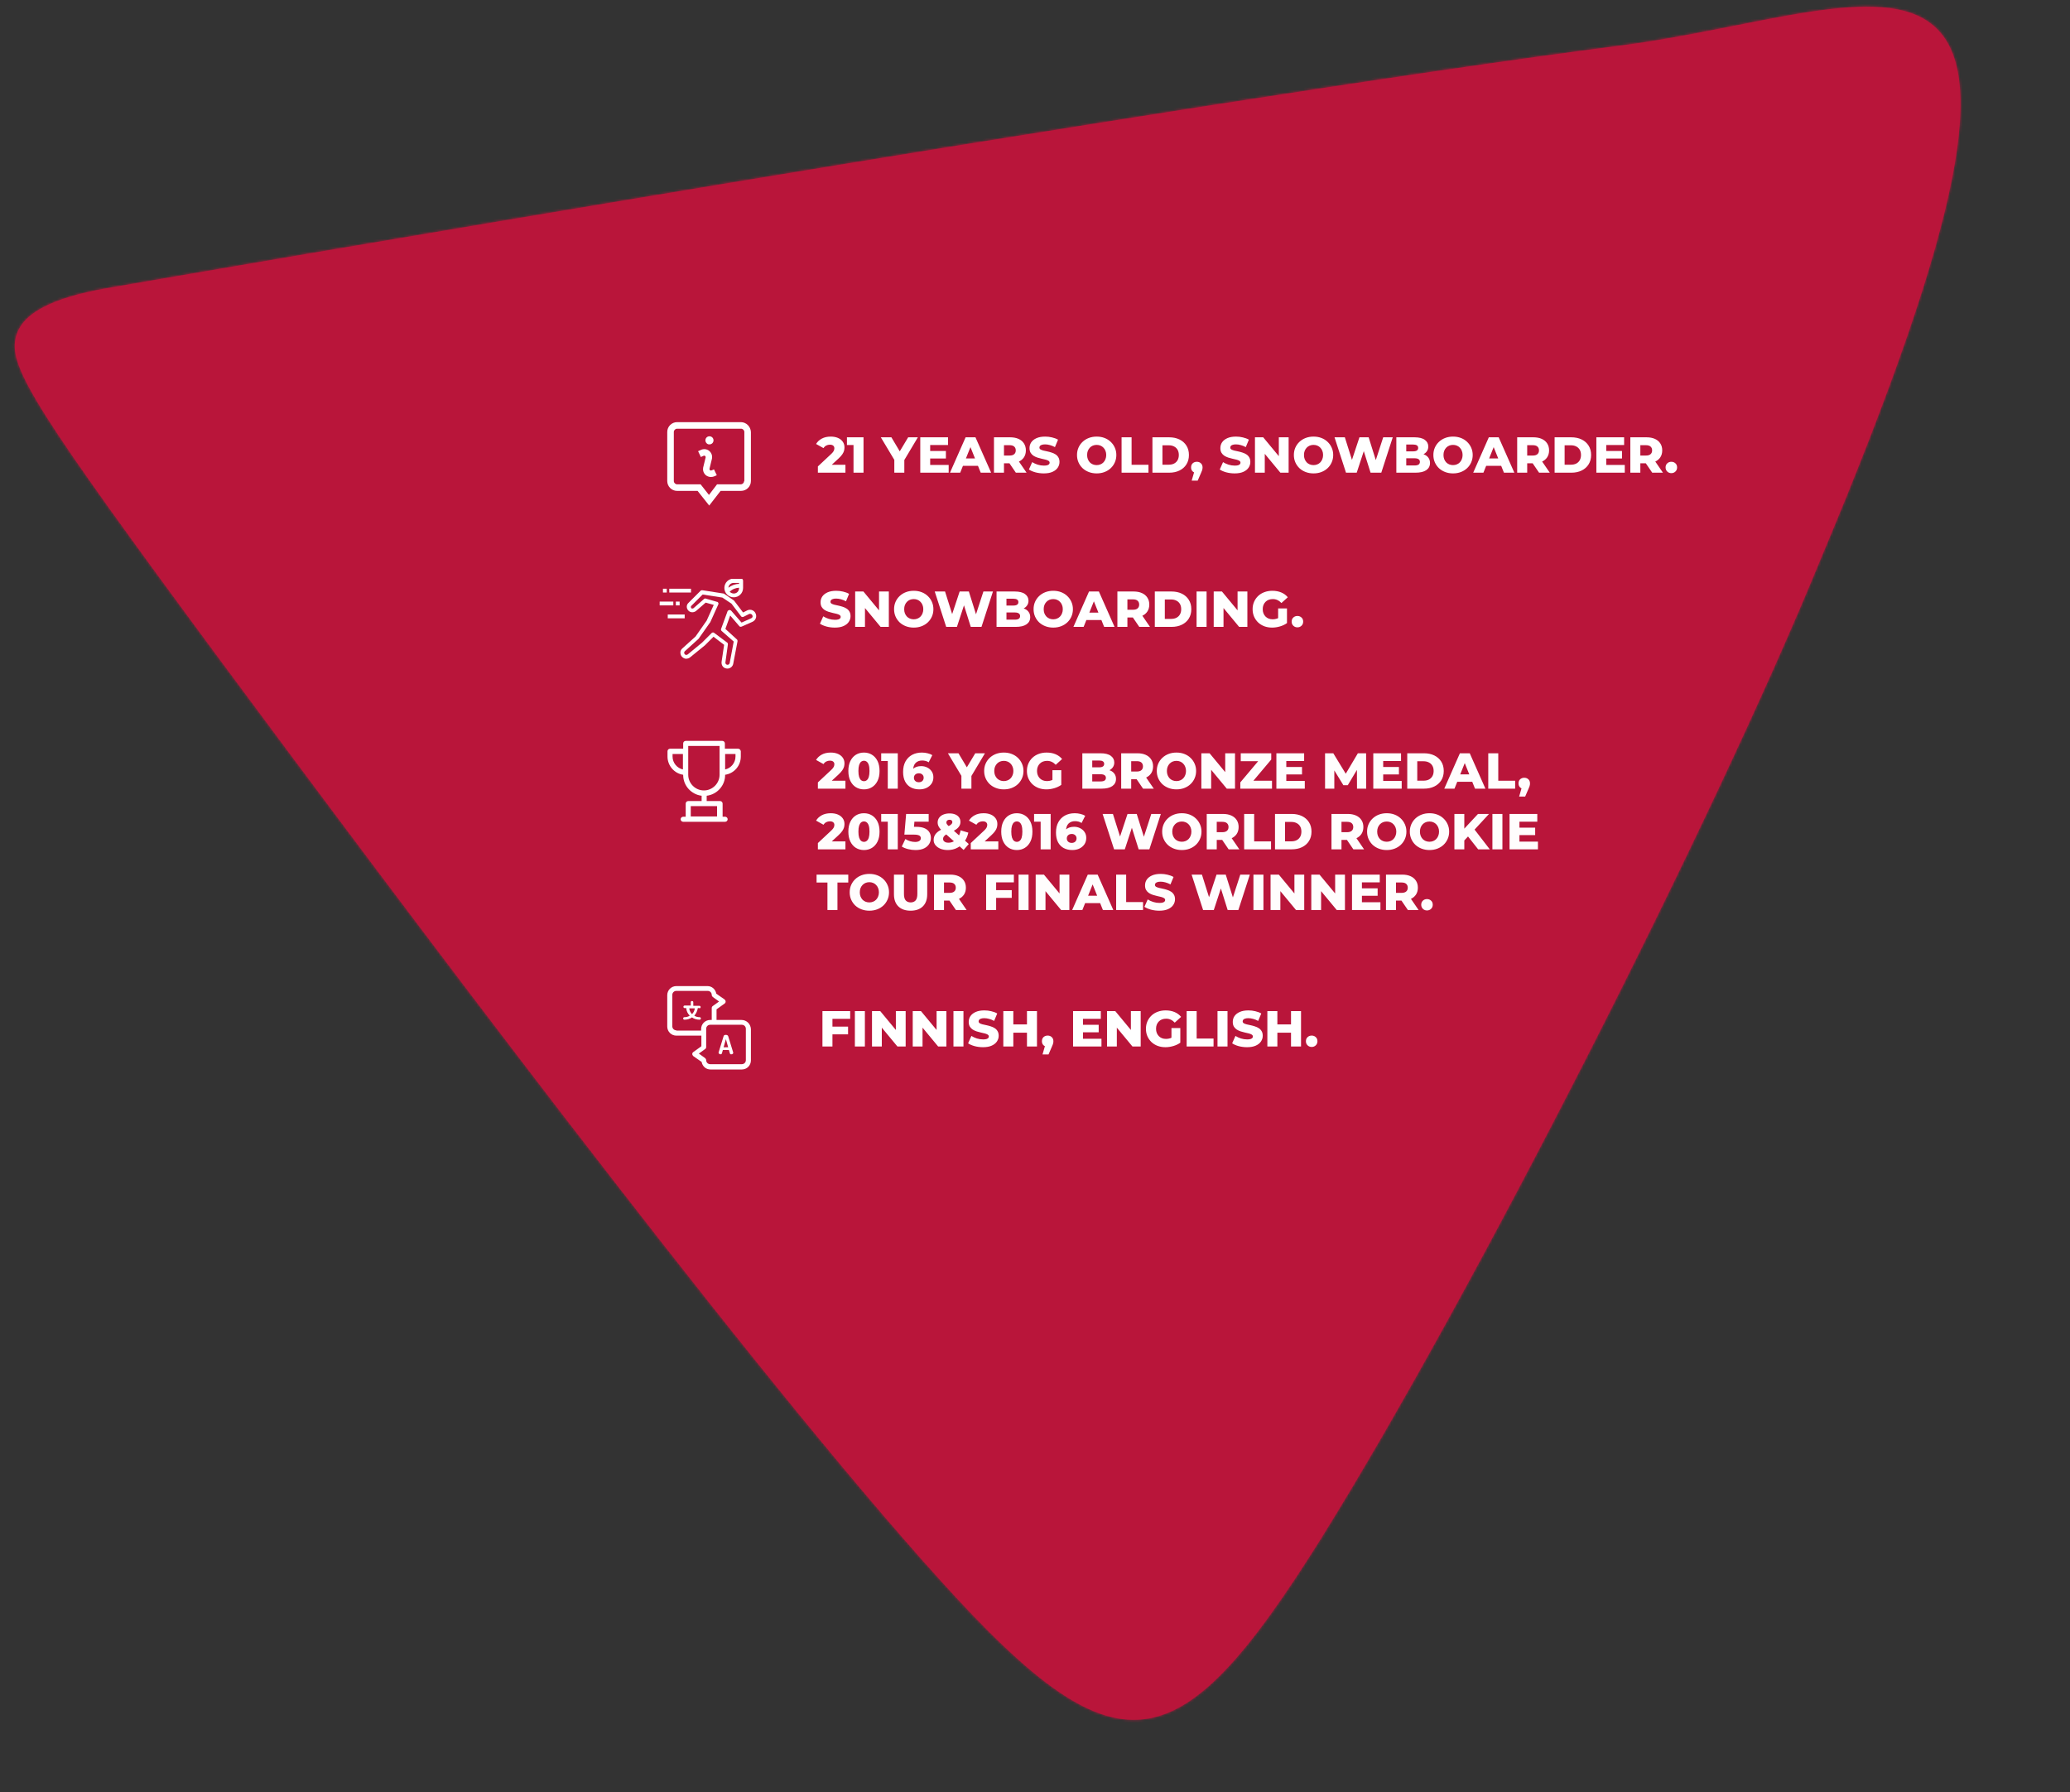
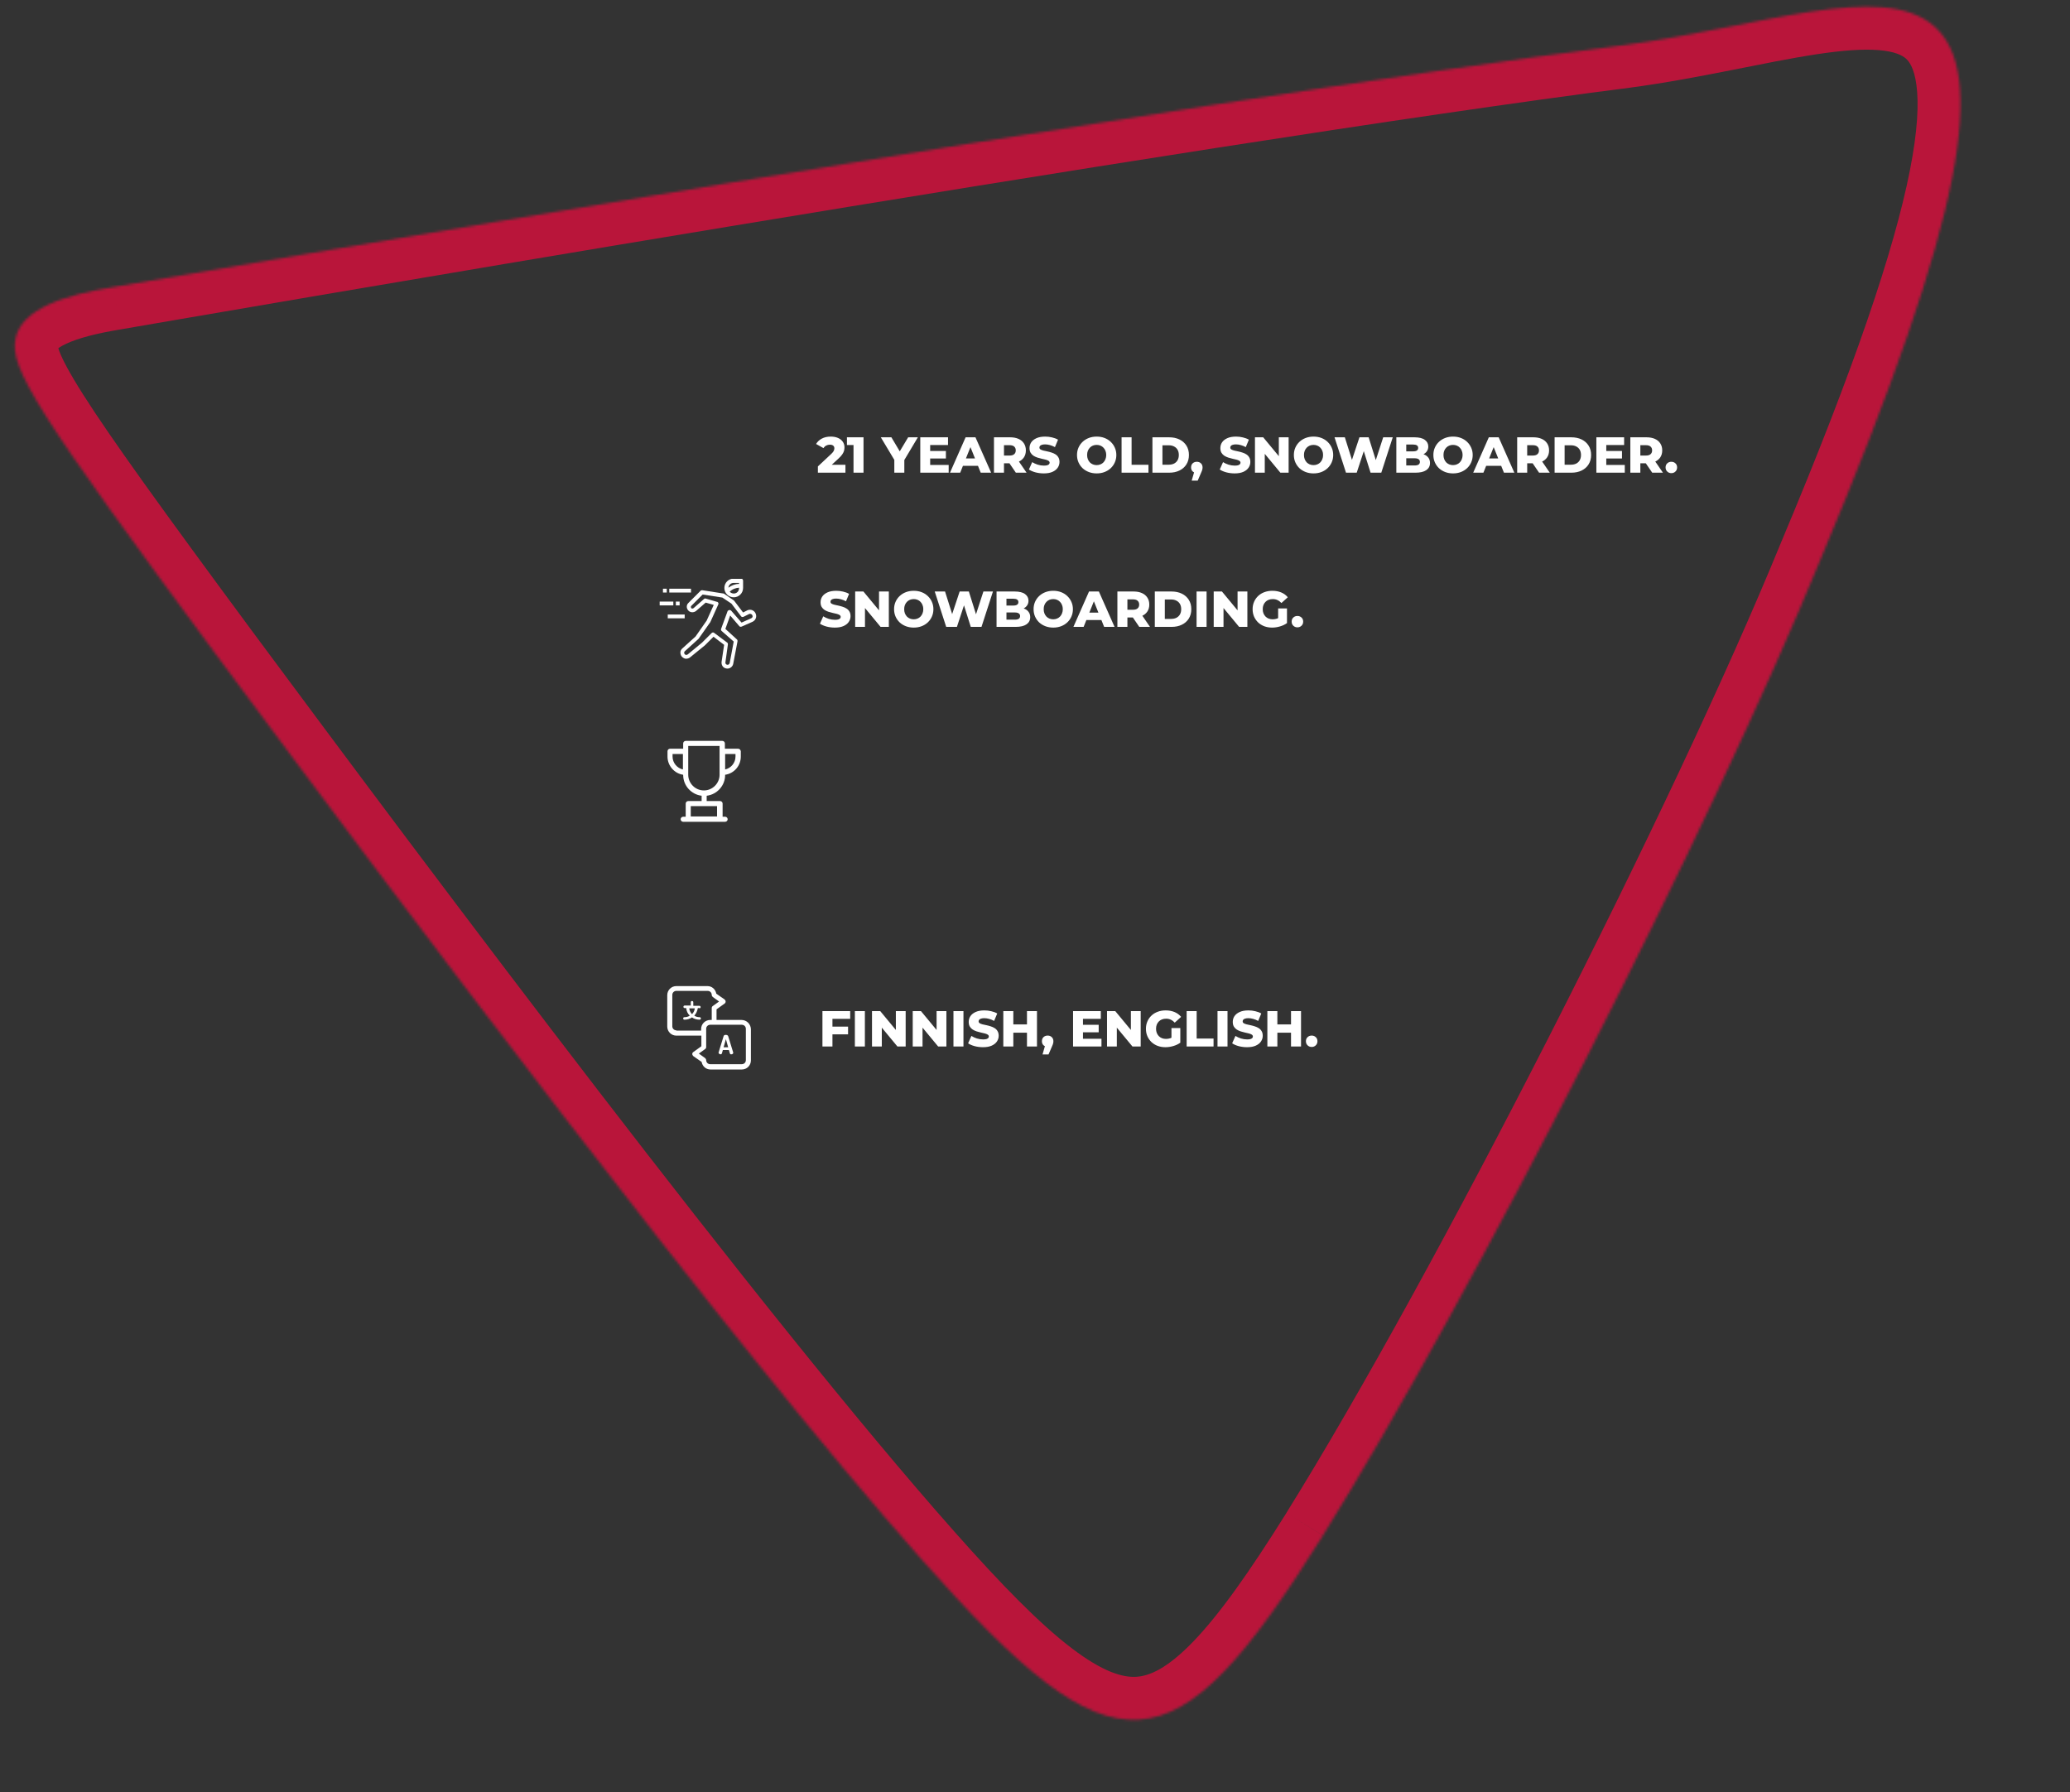
<svg xmlns="http://www.w3.org/2000/svg" width="819" height="709" viewBox="0 0 819 709" fill="none">
  <rect x="0" y="0" width="819" height="709" fill="#333333" stroke="none" />
  <mask id="path-1-inside-1_3905_8757" fill="white">
    <path d="M523.404 607.506C464.122 702.281 441.447 703.72 364.731 617.023C287.961 530.44 157.316 355.856 86.069 259.747C14.938 163.52 3.525 145.413 6.172 133.849C8.535 122.268 25.272 116.766 44.809 113.565C64.335 110.217 470.172 39.882 642.641 17.837C749.37 3.62 836.942 -55.875 720.189 221.572C678.07 324.581 582.489 512.597 523.402 607.469" />
  </mask>
-   <path d="M523.404 607.506C464.122 702.281 441.447 703.72 364.731 617.023C287.961 530.44 157.316 355.856 86.069 259.747C14.938 163.52 3.525 145.413 6.172 133.849C8.535 122.268 25.272 116.766 44.809 113.565C64.335 110.217 470.172 39.882 642.641 17.837C749.37 3.62 836.942 -55.875 720.189 221.572C678.07 324.581 582.489 512.597 523.402 607.469" fill="#B9153A" />
  <path d="M364.731 617.023L377.463 605.758L377.457 605.751L377.451 605.745L364.731 617.023ZM86.069 259.747L72.398 269.852L72.405 269.862L72.412 269.871L86.069 259.747ZM6.172 133.849L22.744 137.642L22.789 137.445L22.829 137.248L6.172 133.849ZM44.809 113.565L47.558 130.341L47.619 130.331L47.681 130.32L44.809 113.565ZM642.641 17.837L644.796 34.7L644.841 34.694L644.886 34.688L642.641 17.837ZM720.189 221.572L704.52 214.978L704.486 215.058L704.454 215.138L720.189 221.572ZM508.992 598.491C494.248 622.061 482.496 638.628 472.146 649.375C461.804 660.114 454.775 663.034 449.58 663.348C444.22 663.671 436.395 661.5 423.874 651.931C411.434 642.425 396.549 627.327 377.463 605.758L352 628.289C371.271 650.067 387.989 667.301 403.23 678.947C418.389 690.531 434.322 698.331 451.631 697.286C469.105 696.23 483.655 686.438 496.635 672.961C509.607 659.492 522.92 640.338 537.817 616.521L508.992 598.491ZM377.451 605.745C301.283 519.841 171.128 345.942 99.725 249.623L72.412 269.871C143.505 365.771 274.638 541.039 352.011 628.302L377.451 605.745ZM99.739 249.642C64.06 201.374 43.831 173.325 32.811 155.946C27.265 147.2 24.632 142.04 23.455 138.901C22.43 136.166 23.037 136.361 22.744 137.642L-10.399 130.056C-12.016 137.119 -10.975 143.914 -8.382 150.833C-5.94 157.349 -1.771 164.899 4.097 174.153C15.905 192.775 36.947 221.893 72.398 269.852L99.739 249.642ZM22.829 137.248C22.398 139.361 21.107 138.36 26.227 135.976C31.011 133.748 38.242 131.868 47.558 130.341L42.059 96.789C31.838 98.463 20.933 100.935 11.874 105.154C3.151 109.216 -7.69 116.756 -10.485 130.45L22.829 137.248ZM47.681 130.32C67.442 126.933 472.79 56.686 644.796 34.7L640.486 0.975C467.555 23.078 61.228 93.502 41.936 96.809L47.681 130.32ZM644.886 34.688C658.795 32.836 672.285 30.26 684.699 27.808C697.312 25.316 708.532 23.013 718.75 21.465C729.02 19.909 737.141 19.308 743.441 19.838C749.685 20.362 752.59 21.869 754.037 23.134C755.273 24.213 757.326 26.739 758.25 33.679C759.211 40.897 758.753 51.683 755.657 67.407C749.467 98.838 733.624 145.817 704.52 214.978L735.858 228.166C765.131 158.603 782.124 108.977 789.016 73.976C792.461 56.483 793.605 41.596 791.953 29.191C790.264 16.509 785.489 5.463 776.405 -2.473C767.532 -10.223 756.625 -13.174 746.288 -14.043C736.008 -14.907 724.78 -13.837 713.656 -12.151C702.479 -10.458 690.259 -7.948 678.11 -5.548C665.763 -3.109 653.169 -0.715 640.396 0.986L644.886 34.688ZM704.454 215.138C662.685 317.291 567.536 504.45 508.972 598.482L537.832 616.456C597.442 520.745 693.455 331.871 735.925 228.006L704.454 215.138Z" fill="#B9153A" mask="url(#path-1-inside-1_3905_8757)" />
  <g clip-path="url(#clip0_3905_8757)">
-     <path d="M293.1 167H267.9C265.8 167 264 168.7 264 170.9V190.3C264 192.4 265.7 194.2 267.9 194.2H276L280.6 200L285.1 194.2H293.2C295.3 194.2 297.1 192.5 297.1 190.3V170.9C297 168.8 295.3 167 293.1 167ZM294.4 190.3C294.4 191 293.8 191.6 293.1 191.6H283.7L280.5 195.8L277.2 191.6H267.9C267.2 191.6 266.6 191 266.6 190.3V170.9C266.6 170.2 267.2 169.6 267.9 169.6H293.2C293.9 169.6 294.5 170.2 294.5 170.9V190.3H294.4ZM279.1 174.2C279.1 173.3 279.8 172.6 280.7 172.6C281.6 172.6 282.3 173.3 282.3 174.2C282.3 175.1 281.6 175.8 280.7 175.8C279.9 175.9 279.1 175.1 279.1 174.2ZM282.5 185.7L283.6 188L282.7 188.4C282.3 188.6 281.8 188.7 281.3 188.7C280.6 188.7 280 188.5 279.4 188.1C278.5 187.4 278 186.3 278.2 185.1V185L279.2 180.9C279.2 180.6 279.1 180.5 279 180.4C278.9 180.3 278.7 180.2 278.4 180.3C277.5 180.7 277.3 180.8 277.3 180.8L276.2 178.5C276.2 178.5 276.4 178.4 277.3 178C278.3 177.5 279.6 177.6 280.5 178.3C281.4 179 281.9 180.1 281.7 181.3V181.4L280.7 185.5C280.7 185.8 280.8 185.9 280.9 186C281 186.1 281.2 186.2 281.5 186.1L282.5 185.7Z" fill="white" />
-   </g>
+     </g>
  <g clip-path="url(#clip1_3905_8757)">
    <path d="M299 242.798C298.5 241.498 297.1 240.898 295.8 241.398C295.7 241.398 295.7 241.498 295.6 241.498L294 242.298L290.5 237.698L290.3 237.498L286.5 234.898C286.4 234.798 286.3 234.798 286.2 234.798L277.9 233.498C277.7 233.498 277.4 233.498 277.2 233.698L272.4 238.498C271.5 239.298 271.5 240.698 272.4 241.598C273.2 242.398 274.5 242.398 275.4 241.698L279.2 238.398L282.4 239.298L279.6 245.498L275.2 251.798L270 256.498C269.5 256.898 269.2 257.498 269.2 258.098C269.2 258.698 269.4 259.398 269.8 259.798C270.2 260.198 270.8 260.598 271.4 260.598C272 260.598 272.7 260.398 273.1 259.998L278.9 255.298L282.3 251.898L286.5 255.098L285.5 261.798C285.4 262.498 285.6 263.198 286 263.698C286.4 264.198 287.1 264.498 287.8 264.498C288.9 264.498 289.9 263.698 290.1 262.598L291.8 253.698C291.8 253.398 291.8 253.198 291.6 252.998L287 248.798L288.9 243.498L292.5 247.698C292.7 247.998 293.1 247.998 293.4 247.898L297.7 245.998C299 245.398 299.5 243.998 299 242.798ZM287.9 241.698L285.3 248.798C285.2 249.098 285.3 249.398 285.5 249.598L290.3 253.798L288.7 262.298C288.6 262.698 288.3 262.998 287.8 262.998C287.4 262.998 287 262.598 287 262.198V262.098L288 254.898C288 254.598 287.9 254.298 287.7 254.198L282.6 250.398C282.5 250.298 282.3 250.198 282.1 250.198C281.9 250.198 281.7 250.298 281.6 250.398L277.8 254.198L272.1 258.898C271.9 258.998 271.7 259.098 271.5 259.098C271.3 259.098 271.1 258.998 270.9 258.798C270.6 258.398 270.6 257.898 271 257.598L276.3 252.798L276.4 252.698L280.9 246.298L281 246.198L284.2 239.098C284.3 238.898 284.3 238.698 284.2 238.498C284.1 238.298 284 238.198 283.8 238.098H283.7L279.2 236.798C278.9 236.698 278.7 236.798 278.5 236.998L274.4 240.598C274.1 240.798 273.7 240.798 273.5 240.598C273.3 240.298 273.3 239.898 273.5 239.698L278 235.198L285.8 236.398L289.4 238.798L293.2 243.798C293.4 244.098 293.8 244.198 294.2 243.998L296.4 242.898C296.6 242.798 296.9 242.798 297.1 242.898C297.4 242.998 297.6 243.198 297.7 243.498C297.9 243.898 297.7 244.398 297.2 244.598L293.4 246.298L289.3 241.598C289 241.298 288.5 241.198 288.2 241.498C288.1 241.498 288 241.598 287.9 241.698ZM264.8 232.898H273.4V234.398H264.8V232.898ZM262.3 232.898H263.8V234.398H262.3V232.898ZM267.4 237.998H268.9V239.498H267.4V237.998ZM261 237.998H266.4V239.498H261V237.998ZM264.2 243.098H270.9V244.598H264.2V243.098Z" fill="white" />
    <path d="M290.3 236.298C292.3 236.298 294 234.698 294 232.598V229.698C294 229.298 293.7 228.898 293.2 228.898H290.3C288.3 228.898 286.6 230.498 286.6 232.598C286.6 234.698 288.3 236.298 290.3 236.298ZM288.2 232.498C288.3 231.398 289.2 230.598 290.3 230.598H292.4V230.998C290.9 230.998 289.4 231.598 288.2 232.498ZM292.4 232.498V232.698C292.4 233.898 291.5 234.798 290.3 234.798C289.7 234.798 289.1 234.498 288.7 234.098C289.7 233.098 291 232.598 292.4 232.498Z" fill="white" />
  </g>
  <g clip-path="url(#clip2_3905_8757)">
    <path d="M288.1 409.898C288 409.598 287.6 409.398 287.2 409.398C286.8 409.398 286.4 409.498 286.3 409.898L284.3 416.398V416.498C284.3 416.798 284.8 417.098 285.1 417.098C285.3 417.098 285.5 416.998 285.6 416.798L286 415.398H288.4L288.8 416.798C288.9 416.998 289 417.098 289.3 417.098C289.7 417.098 290.1 416.898 290.1 416.498V416.398L288.1 409.898ZM286.3 414.298L287.2 411.098L288.1 414.298H286.3Z" fill="white" />
    <path d="M293.4 403.502H283.5V399.302L286.7 397.002C287 396.802 287.1 396.502 287.1 396.202C287.1 395.902 286.9 395.602 286.7 395.402L283.4 393.102C283.1 391.402 281.7 390.102 279.9 390.102H267.6C265.6 390.102 264 391.702 264 393.702V406.102C264 408.102 265.6 409.702 267.6 409.702H277.5V413.902L274.3 416.202C274 416.402 273.9 416.702 273.9 417.002C273.9 417.302 274.1 417.602 274.3 417.802L277.6 420.102C277.9 421.802 279.3 423.102 281.1 423.102H293.5C295.5 423.102 297.1 421.502 297.1 419.502V407.102C297 405.102 295.4 403.502 293.4 403.502ZM267.6 407.602C266.7 407.602 266 406.902 266 406.002V393.602C266 392.702 266.7 392.002 267.6 392.002H280C280.9 392.002 281.6 392.702 281.6 393.602C281.6 393.902 281.8 394.202 282 394.402L284.5 396.202L282 398.002C281.7 398.202 281.6 398.502 281.6 398.802V403.502H281C279 403.502 277.4 405.102 277.4 407.102V407.702H267.6V407.602ZM295.1 419.402C295.1 420.302 294.4 421.002 293.5 421.002H281C280.1 421.002 279.4 420.302 279.4 419.402C279.4 419.102 279.2 418.802 279 418.602L276.5 416.802L279 415.002C279.3 414.802 279.4 414.502 279.4 414.202V407.002C279.4 406.102 280.1 405.402 281 405.402H293.5C294.4 405.402 295.1 406.102 295.1 407.002V419.402Z" fill="white" />
    <path d="M276.7 398.9C277 398.9 277.2 398.7 277.2 398.4C277.2 398.1 277 397.9 276.7 397.9H274.3V396.5C274.3 396.2 274.1 396 273.8 396C273.5 396 273.3 396.2 273.3 396.5V397.8H270.9C270.6 397.8 270.4 398 270.4 398.3C270.4 398.6 270.6 398.8 270.9 398.8H271.5C271.6 400 272.1 401 272.9 401.8C272.3 402.2 271.6 402.4 270.8 402.4C270.5 402.4 270.3 402.6 270.3 402.9C270.3 403.2 270.5 403.4 270.8 403.4C271.9 403.4 272.9 403.1 273.8 402.5C274.6 403.1 275.7 403.4 276.8 403.4C277.1 403.4 277.3 403.2 277.3 402.9C277.3 402.6 277.1 402.4 276.8 402.4C276 402.4 275.3 402.2 274.7 401.8C275.4 401 275.9 400 276.1 398.8H276.7V398.9ZM273.8 401.2C273.2 400.6 272.8 399.8 272.7 398.9H274.9C274.8 399.8 274.4 400.6 273.8 401.2Z" fill="white" />
  </g>
  <path d="M323.6 187V184.52L328.84 179.62C329.213 179.273 329.487 178.967 329.66 178.7C329.847 178.433 329.967 178.193 330.02 177.98C330.087 177.753 330.12 177.547 330.12 177.36C330.12 176.907 329.967 176.553 329.66 176.3C329.367 176.047 328.92 175.92 328.32 175.92C327.813 175.92 327.34 176.033 326.9 176.26C326.46 176.487 326.1 176.827 325.82 177.28L322.88 175.64C323.4 174.76 324.153 174.053 325.14 173.52C326.127 172.987 327.307 172.72 328.68 172.72C329.76 172.72 330.707 172.893 331.52 173.24C332.333 173.587 332.967 174.08 333.42 174.72C333.887 175.36 334.12 176.113 334.12 176.98C334.12 177.433 334.06 177.887 333.94 178.34C333.82 178.78 333.587 179.253 333.24 179.76C332.907 180.253 332.407 180.807 331.74 181.42L327.58 185.26L326.92 183.86H334.5V187H323.6ZM337.693 187V174.42L339.393 176.06H335.093V173H341.653V187H337.693ZM353.838 187V181.08L354.758 183.46L348.498 173H352.678L357.198 180.58H354.778L359.318 173H363.158L356.918 183.46L357.798 181.08V187H353.838ZM367.747 178.42H374.247V181.38H367.747V178.42ZM368.027 183.94H375.347V187H364.107V173H375.087V176.06H368.027V183.94ZM375.865 187L382.045 173H385.945L392.145 187H388.025L383.185 174.94H384.745L379.905 187H375.865ZM379.245 184.28L380.265 181.36H387.105L388.125 184.28H379.245ZM393.267 187V173H399.667C400.947 173 402.047 173.207 402.967 173.62C403.901 174.033 404.621 174.633 405.127 175.42C405.634 176.193 405.887 177.113 405.887 178.18C405.887 179.233 405.634 180.147 405.127 180.92C404.621 181.68 403.901 182.267 402.967 182.68C402.047 183.08 400.947 183.28 399.667 183.28H395.467L397.227 181.62V187H393.267ZM401.927 187L398.447 181.9H402.667L406.167 187H401.927ZM397.227 182.04L395.467 180.22H399.427C400.254 180.22 400.867 180.04 401.267 179.68C401.681 179.32 401.887 178.82 401.887 178.18C401.887 177.527 401.681 177.02 401.267 176.66C400.867 176.3 400.254 176.12 399.427 176.12H395.467L397.227 174.3V182.04ZM412.992 187.28C411.845 187.28 410.739 187.14 409.672 186.86C408.619 186.567 407.759 186.193 407.092 185.74L408.392 182.82C409.019 183.22 409.739 183.553 410.552 183.82C411.379 184.073 412.199 184.2 413.012 184.2C413.559 184.2 413.999 184.153 414.332 184.06C414.665 183.953 414.905 183.82 415.052 183.66C415.212 183.487 415.292 183.287 415.292 183.06C415.292 182.74 415.145 182.487 414.852 182.3C414.559 182.113 414.179 181.96 413.712 181.84C413.245 181.72 412.725 181.6 412.152 181.48C411.592 181.36 411.025 181.207 410.452 181.02C409.892 180.833 409.379 180.593 408.912 180.3C408.445 179.993 408.065 179.6 407.772 179.12C407.479 178.627 407.332 178.007 407.332 177.26C407.332 176.42 407.559 175.66 408.012 174.98C408.479 174.3 409.172 173.753 410.092 173.34C411.012 172.927 412.159 172.72 413.532 172.72C414.452 172.72 415.352 172.827 416.232 173.04C417.125 173.24 417.919 173.54 418.612 173.94L417.392 176.88C416.725 176.52 416.065 176.253 415.412 176.08C414.759 175.893 414.125 175.8 413.512 175.8C412.965 175.8 412.525 175.86 412.192 175.98C411.859 176.087 411.619 176.233 411.472 176.42C411.325 176.607 411.252 176.82 411.252 177.06C411.252 177.367 411.392 177.613 411.672 177.8C411.965 177.973 412.345 178.12 412.812 178.24C413.292 178.347 413.812 178.46 414.372 178.58C414.945 178.7 415.512 178.853 416.072 179.04C416.645 179.213 417.165 179.453 417.632 179.76C418.099 180.053 418.472 180.447 418.752 180.94C419.045 181.42 419.192 182.027 419.192 182.76C419.192 183.573 418.959 184.327 418.492 185.02C418.039 185.7 417.352 186.247 416.432 186.66C415.525 187.073 414.379 187.28 412.992 187.28ZM433.901 187.28C432.781 187.28 431.748 187.1 430.801 186.74C429.855 186.38 429.028 185.873 428.321 185.22C427.628 184.553 427.088 183.78 426.701 182.9C426.315 182.02 426.121 181.053 426.121 180C426.121 178.947 426.315 177.98 426.701 177.1C427.088 176.22 427.628 175.453 428.321 174.8C429.028 174.133 429.855 173.62 430.801 173.26C431.748 172.9 432.781 172.72 433.901 172.72C435.035 172.72 436.068 172.9 437.001 173.26C437.948 173.62 438.768 174.133 439.461 174.8C440.155 175.453 440.695 176.22 441.081 177.1C441.481 177.98 441.681 178.947 441.681 180C441.681 181.053 441.481 182.027 441.081 182.92C440.695 183.8 440.155 184.567 439.461 185.22C438.768 185.873 437.948 186.38 437.001 186.74C436.068 187.1 435.035 187.28 433.901 187.28ZM433.901 184C434.435 184 434.928 183.907 435.381 183.72C435.848 183.533 436.248 183.267 436.581 182.92C436.928 182.56 437.195 182.133 437.381 181.64C437.581 181.147 437.681 180.6 437.681 180C437.681 179.387 437.581 178.84 437.381 178.36C437.195 177.867 436.928 177.447 436.581 177.1C436.248 176.74 435.848 176.467 435.381 176.28C434.928 176.093 434.435 176 433.901 176C433.368 176 432.868 176.093 432.401 176.28C431.948 176.467 431.548 176.74 431.201 177.1C430.868 177.447 430.601 177.867 430.401 178.36C430.215 178.84 430.121 179.387 430.121 180C430.121 180.6 430.215 181.147 430.401 181.64C430.601 182.133 430.868 182.56 431.201 182.92C431.548 183.267 431.948 183.533 432.401 183.72C432.868 183.907 433.368 184 433.901 184ZM443.755 187V173H447.715V183.86H454.395V187H443.755ZM455.963 187V173H462.583C464.129 173 465.489 173.287 466.663 173.86C467.836 174.433 468.749 175.24 469.403 176.28C470.069 177.32 470.403 178.56 470.403 180C470.403 181.427 470.069 182.667 469.403 183.72C468.749 184.76 467.836 185.567 466.663 186.14C465.489 186.713 464.129 187 462.583 187H455.963ZM459.923 183.84H462.423C463.223 183.84 463.916 183.693 464.503 183.4C465.103 183.093 465.569 182.653 465.903 182.08C466.236 181.493 466.403 180.8 466.403 180C466.403 179.187 466.236 178.493 465.903 177.92C465.569 177.347 465.103 176.913 464.503 176.62C463.916 176.313 463.223 176.16 462.423 176.16H459.923V183.84ZM471.495 190.14L472.995 184.94L473.535 187.1C472.869 187.1 472.322 186.907 471.895 186.52C471.469 186.12 471.255 185.587 471.255 184.92C471.255 184.227 471.469 183.68 471.895 183.28C472.335 182.88 472.882 182.68 473.535 182.68C474.189 182.68 474.729 182.887 475.155 183.3C475.582 183.7 475.795 184.24 475.795 184.92C475.795 185.107 475.782 185.293 475.755 185.48C475.729 185.667 475.669 185.893 475.575 186.16C475.482 186.427 475.335 186.78 475.135 187.22L473.875 190.14H471.495ZM488.5 187.28C487.353 187.28 486.246 187.14 485.18 186.86C484.126 186.567 483.266 186.193 482.6 185.74L483.9 182.82C484.526 183.22 485.246 183.553 486.06 183.82C486.886 184.073 487.706 184.2 488.52 184.2C489.066 184.2 489.506 184.153 489.84 184.06C490.173 183.953 490.413 183.82 490.56 183.66C490.72 183.487 490.8 183.287 490.8 183.06C490.8 182.74 490.653 182.487 490.36 182.3C490.066 182.113 489.686 181.96 489.22 181.84C488.753 181.72 488.233 181.6 487.66 181.48C487.1 181.36 486.533 181.207 485.96 181.02C485.4 180.833 484.886 180.593 484.42 180.3C483.953 179.993 483.573 179.6 483.28 179.12C482.986 178.627 482.84 178.007 482.84 177.26C482.84 176.42 483.066 175.66 483.52 174.98C483.986 174.3 484.68 173.753 485.6 173.34C486.52 172.927 487.666 172.72 489.04 172.72C489.96 172.72 490.86 172.827 491.74 173.04C492.633 173.24 493.426 173.54 494.12 173.94L492.9 176.88C492.233 176.52 491.573 176.253 490.92 176.08C490.266 175.893 489.633 175.8 489.02 175.8C488.473 175.8 488.033 175.86 487.7 175.98C487.366 176.087 487.126 176.233 486.98 176.42C486.833 176.607 486.76 176.82 486.76 177.06C486.76 177.367 486.9 177.613 487.18 177.8C487.473 177.973 487.853 178.12 488.32 178.24C488.8 178.347 489.32 178.46 489.88 178.58C490.453 178.7 491.02 178.853 491.58 179.04C492.153 179.213 492.673 179.453 493.14 179.76C493.606 180.053 493.98 180.447 494.26 180.94C494.553 181.42 494.7 182.027 494.7 182.76C494.7 183.573 494.466 184.327 494 185.02C493.546 185.7 492.86 186.247 491.94 186.66C491.033 187.073 489.886 187.28 488.5 187.28ZM496.529 187V173H499.789L507.509 182.32H505.969V173H509.849V187H506.589L498.869 177.68H500.409V187H496.529ZM519.702 187.28C518.582 187.28 517.549 187.1 516.602 186.74C515.656 186.38 514.829 185.873 514.122 185.22C513.429 184.553 512.889 183.78 512.502 182.9C512.116 182.02 511.922 181.053 511.922 180C511.922 178.947 512.116 177.98 512.502 177.1C512.889 176.22 513.429 175.453 514.122 174.8C514.829 174.133 515.656 173.62 516.602 173.26C517.549 172.9 518.582 172.72 519.702 172.72C520.836 172.72 521.869 172.9 522.802 173.26C523.749 173.62 524.569 174.133 525.262 174.8C525.956 175.453 526.496 176.22 526.882 177.1C527.282 177.98 527.482 178.947 527.482 180C527.482 181.053 527.282 182.027 526.882 182.92C526.496 183.8 525.956 184.567 525.262 185.22C524.569 185.873 523.749 186.38 522.802 186.74C521.869 187.1 520.836 187.28 519.702 187.28ZM519.702 184C520.236 184 520.729 183.907 521.182 183.72C521.649 183.533 522.049 183.267 522.382 182.92C522.729 182.56 522.996 182.133 523.182 181.64C523.382 181.147 523.482 180.6 523.482 180C523.482 179.387 523.382 178.84 523.182 178.36C522.996 177.867 522.729 177.447 522.382 177.1C522.049 176.74 521.649 176.467 521.182 176.28C520.729 176.093 520.236 176 519.702 176C519.169 176 518.669 176.093 518.202 176.28C517.749 176.467 517.349 176.74 517.002 177.1C516.669 177.447 516.402 177.867 516.202 178.36C516.016 178.84 515.922 179.387 515.922 180C515.922 180.6 516.016 181.147 516.202 181.64C516.402 182.133 516.669 182.56 517.002 182.92C517.349 183.267 517.749 183.533 518.202 183.72C518.669 183.907 519.169 184 519.702 184ZM532.548 187L528.008 173H532.088L535.908 185.12H533.848L537.868 173H541.508L545.308 185.12H543.328L547.268 173H551.048L546.508 187H542.268L539.028 176.7H540.168L536.788 187H532.548ZM552.466 187V173H559.626C561.466 173 562.84 173.34 563.746 174.02C564.653 174.687 565.106 175.567 565.106 176.66C565.106 177.38 564.913 178.013 564.526 178.56C564.153 179.093 563.62 179.52 562.926 179.84C562.246 180.147 561.433 180.3 560.486 180.3L560.886 179.34C561.873 179.34 562.733 179.493 563.466 179.8C564.2 180.093 564.766 180.527 565.166 181.1C565.58 181.66 565.786 182.347 565.786 183.16C565.786 184.373 565.293 185.32 564.306 186C563.333 186.667 561.906 187 560.026 187H552.466ZM556.386 184.14H559.706C560.386 184.14 560.9 184.027 561.246 183.8C561.606 183.56 561.786 183.2 561.786 182.72C561.786 182.24 561.606 181.887 561.246 181.66C560.9 181.42 560.386 181.3 559.706 181.3H556.106V178.56H559.106C559.773 178.56 560.273 178.447 560.606 178.22C560.94 177.993 561.106 177.653 561.106 177.2C561.106 176.747 560.94 176.413 560.606 176.2C560.273 175.973 559.773 175.86 559.106 175.86H556.386V184.14ZM574.898 187.28C573.778 187.28 572.744 187.1 571.798 186.74C570.851 186.38 570.024 185.873 569.318 185.22C568.624 184.553 568.084 183.78 567.698 182.9C567.311 182.02 567.118 181.053 567.118 180C567.118 178.947 567.311 177.98 567.698 177.1C568.084 176.22 568.624 175.453 569.318 174.8C570.024 174.133 570.851 173.62 571.798 173.26C572.744 172.9 573.778 172.72 574.898 172.72C576.031 172.72 577.064 172.9 577.998 173.26C578.944 173.62 579.764 174.133 580.458 174.8C581.151 175.453 581.691 176.22 582.078 177.1C582.478 177.98 582.678 178.947 582.678 180C582.678 181.053 582.478 182.027 582.078 182.92C581.691 183.8 581.151 184.567 580.458 185.22C579.764 185.873 578.944 186.38 577.998 186.74C577.064 187.1 576.031 187.28 574.898 187.28ZM574.898 184C575.431 184 575.924 183.907 576.378 183.72C576.844 183.533 577.244 183.267 577.578 182.92C577.924 182.56 578.191 182.133 578.378 181.64C578.578 181.147 578.678 180.6 578.678 180C578.678 179.387 578.578 178.84 578.378 178.36C578.191 177.867 577.924 177.447 577.578 177.1C577.244 176.74 576.844 176.467 576.378 176.28C575.924 176.093 575.431 176 574.898 176C574.364 176 573.864 176.093 573.398 176.28C572.944 176.467 572.544 176.74 572.198 177.1C571.864 177.447 571.598 177.867 571.398 178.36C571.211 178.84 571.118 179.387 571.118 180C571.118 180.6 571.211 181.147 571.398 181.64C571.598 182.133 571.864 182.56 572.198 182.92C572.544 183.267 572.944 183.533 573.398 183.72C573.864 183.907 574.364 184 574.898 184ZM582.876 187L589.056 173H592.956L599.156 187H595.036L590.196 174.94H591.756L586.916 187H582.876ZM586.256 184.28L587.276 181.36H594.116L595.136 184.28H586.256ZM600.279 187V173H606.679C607.959 173 609.059 173.207 609.979 173.62C610.912 174.033 611.632 174.633 612.139 175.42C612.646 176.193 612.899 177.113 612.899 178.18C612.899 179.233 612.646 180.147 612.139 180.92C611.632 181.68 610.912 182.267 609.979 182.68C609.059 183.08 607.959 183.28 606.679 183.28H602.479L604.239 181.62V187H600.279ZM608.939 187L605.459 181.9H609.679L613.179 187H608.939ZM604.239 182.04L602.479 180.22H606.439C607.266 180.22 607.879 180.04 608.279 179.68C608.692 179.32 608.899 178.82 608.899 178.18C608.899 177.527 608.692 177.02 608.279 176.66C607.879 176.3 607.266 176.12 606.439 176.12H602.479L604.239 174.3V182.04ZM615.084 187V173H621.704C623.25 173 624.61 173.287 625.784 173.86C626.957 174.433 627.87 175.24 628.524 176.28C629.19 177.32 629.524 178.56 629.524 180C629.524 181.427 629.19 182.667 628.524 183.72C627.87 184.76 626.957 185.567 625.784 186.14C624.61 186.713 623.25 187 621.704 187H615.084ZM619.044 183.84H621.544C622.344 183.84 623.037 183.693 623.624 183.4C624.224 183.093 624.69 182.653 625.024 182.08C625.357 181.493 625.524 180.8 625.524 180C625.524 179.187 625.357 178.493 625.024 177.92C624.69 177.347 624.224 176.913 623.624 176.62C623.037 176.313 622.344 176.16 621.544 176.16H619.044V183.84ZM635.247 178.42H641.747V181.38H635.247V178.42ZM635.527 183.94H642.847V187H631.607V173H642.587V176.06H635.527V183.94ZM645.045 187V173H651.445C652.725 173 653.825 173.207 654.745 173.62C655.678 174.033 656.398 174.633 656.905 175.42C657.411 176.193 657.665 177.113 657.665 178.18C657.665 179.233 657.411 180.147 656.905 180.92C656.398 181.68 655.678 182.267 654.745 182.68C653.825 183.08 652.725 183.28 651.445 183.28H647.245L649.005 181.62V187H645.045ZM653.705 187L650.225 181.9H654.445L657.945 187H653.705ZM649.005 182.04L647.245 180.22H651.205C652.031 180.22 652.645 180.04 653.045 179.68C653.458 179.32 653.665 178.82 653.665 178.18C653.665 177.527 653.458 177.02 653.045 176.66C652.645 176.3 652.031 176.12 651.205 176.12H647.245L649.005 174.3V182.04ZM661.269 187.18C660.629 187.18 660.089 186.967 659.649 186.54C659.209 186.113 658.989 185.573 658.989 184.92C658.989 184.24 659.209 183.7 659.649 183.3C660.089 182.887 660.629 182.68 661.269 182.68C661.909 182.68 662.449 182.887 662.889 183.3C663.329 183.7 663.549 184.24 663.549 184.92C663.549 185.573 663.329 186.113 662.889 186.54C662.449 186.967 661.909 187.18 661.269 187.18Z" fill="white" />
  <path d="M330.32 248.28C329.173 248.28 328.067 248.14 327 247.86C325.947 247.567 325.087 247.193 324.42 246.74L325.72 243.82C326.347 244.22 327.067 244.553 327.88 244.82C328.707 245.073 329.527 245.2 330.34 245.2C330.887 245.2 331.327 245.153 331.66 245.06C331.993 244.953 332.233 244.82 332.38 244.66C332.54 244.487 332.62 244.287 332.62 244.06C332.62 243.74 332.473 243.487 332.18 243.3C331.887 243.113 331.507 242.96 331.04 242.84C330.573 242.72 330.053 242.6 329.48 242.48C328.92 242.36 328.353 242.207 327.78 242.02C327.22 241.833 326.707 241.593 326.24 241.3C325.773 240.993 325.393 240.6 325.1 240.12C324.807 239.627 324.66 239.007 324.66 238.26C324.66 237.42 324.887 236.66 325.34 235.98C325.807 235.3 326.5 234.753 327.42 234.34C328.34 233.927 329.487 233.72 330.86 233.72C331.78 233.72 332.68 233.827 333.56 234.04C334.453 234.24 335.247 234.54 335.94 234.94L334.72 237.88C334.053 237.52 333.393 237.253 332.74 237.08C332.087 236.893 331.453 236.8 330.84 236.8C330.293 236.8 329.853 236.86 329.52 236.98C329.187 237.087 328.947 237.233 328.8 237.42C328.653 237.607 328.58 237.82 328.58 238.06C328.58 238.367 328.72 238.613 329 238.8C329.293 238.973 329.673 239.12 330.14 239.24C330.62 239.347 331.14 239.46 331.7 239.58C332.273 239.7 332.84 239.853 333.4 240.04C333.973 240.213 334.493 240.453 334.96 240.76C335.427 241.053 335.8 241.447 336.08 241.94C336.373 242.42 336.52 243.027 336.52 243.76C336.52 244.573 336.287 245.327 335.82 246.02C335.367 246.7 334.68 247.247 333.76 247.66C332.853 248.073 331.707 248.28 330.32 248.28ZM338.349 248V234H341.609L349.329 243.32H347.789V234H351.669V248H348.409L340.689 238.68H342.229V248H338.349ZM361.523 248.28C360.403 248.28 359.369 248.1 358.423 247.74C357.476 247.38 356.649 246.873 355.943 246.22C355.249 245.553 354.709 244.78 354.323 243.9C353.936 243.02 353.743 242.053 353.743 241C353.743 239.947 353.936 238.98 354.323 238.1C354.709 237.22 355.249 236.453 355.943 235.8C356.649 235.133 357.476 234.62 358.423 234.26C359.369 233.9 360.403 233.72 361.523 233.72C362.656 233.72 363.689 233.9 364.623 234.26C365.569 234.62 366.389 235.133 367.083 235.8C367.776 236.453 368.316 237.22 368.703 238.1C369.103 238.98 369.303 239.947 369.303 241C369.303 242.053 369.103 243.027 368.703 243.92C368.316 244.8 367.776 245.567 367.083 246.22C366.389 246.873 365.569 247.38 364.623 247.74C363.689 248.1 362.656 248.28 361.523 248.28ZM361.523 245C362.056 245 362.549 244.907 363.003 244.72C363.469 244.533 363.869 244.267 364.203 243.92C364.549 243.56 364.816 243.133 365.003 242.64C365.203 242.147 365.303 241.6 365.303 241C365.303 240.387 365.203 239.84 365.003 239.36C364.816 238.867 364.549 238.447 364.203 238.1C363.869 237.74 363.469 237.467 363.003 237.28C362.549 237.093 362.056 237 361.523 237C360.989 237 360.489 237.093 360.023 237.28C359.569 237.467 359.169 237.74 358.823 238.1C358.489 238.447 358.223 238.867 358.023 239.36C357.836 239.84 357.743 240.387 357.743 241C357.743 241.6 357.836 242.147 358.023 242.64C358.223 243.133 358.489 243.56 358.823 243.92C359.169 244.267 359.569 244.533 360.023 244.72C360.489 244.907 360.989 245 361.523 245ZM374.368 248L369.828 234H373.908L377.728 246.12H375.668L379.688 234H383.328L387.128 246.12H385.148L389.088 234H392.868L388.328 248H384.088L380.848 237.7H381.988L378.608 248H374.368ZM394.287 248V234H401.447C403.287 234 404.66 234.34 405.567 235.02C406.473 235.687 406.927 236.567 406.927 237.66C406.927 238.38 406.733 239.013 406.347 239.56C405.973 240.093 405.44 240.52 404.747 240.84C404.067 241.147 403.253 241.3 402.307 241.3L402.707 240.34C403.693 240.34 404.553 240.493 405.287 240.8C406.02 241.093 406.587 241.527 406.987 242.1C407.4 242.66 407.607 243.347 407.607 244.16C407.607 245.373 407.113 246.32 406.127 247C405.153 247.667 403.727 248 401.847 248H394.287ZM398.207 245.14H401.527C402.207 245.14 402.72 245.027 403.067 244.8C403.427 244.56 403.607 244.2 403.607 243.72C403.607 243.24 403.427 242.887 403.067 242.66C402.72 242.42 402.207 242.3 401.527 242.3H397.927V239.56H400.927C401.593 239.56 402.093 239.447 402.427 239.22C402.76 238.993 402.927 238.653 402.927 238.2C402.927 237.747 402.76 237.413 402.427 237.2C402.093 236.973 401.593 236.86 400.927 236.86H398.207V245.14ZM416.718 248.28C415.598 248.28 414.564 248.1 413.618 247.74C412.671 247.38 411.844 246.873 411.138 246.22C410.444 245.553 409.904 244.78 409.518 243.9C409.131 243.02 408.938 242.053 408.938 241C408.938 239.947 409.131 238.98 409.518 238.1C409.904 237.22 410.444 236.453 411.138 235.8C411.844 235.133 412.671 234.62 413.618 234.26C414.564 233.9 415.598 233.72 416.718 233.72C417.851 233.72 418.884 233.9 419.818 234.26C420.764 234.62 421.584 235.133 422.278 235.8C422.971 236.453 423.511 237.22 423.898 238.1C424.298 238.98 424.498 239.947 424.498 241C424.498 242.053 424.298 243.027 423.898 243.92C423.511 244.8 422.971 245.567 422.278 246.22C421.584 246.873 420.764 247.38 419.818 247.74C418.884 248.1 417.851 248.28 416.718 248.28ZM416.718 245C417.251 245 417.744 244.907 418.198 244.72C418.664 244.533 419.064 244.267 419.398 243.92C419.744 243.56 420.011 243.133 420.198 242.64C420.398 242.147 420.498 241.6 420.498 241C420.498 240.387 420.398 239.84 420.198 239.36C420.011 238.867 419.744 238.447 419.398 238.1C419.064 237.74 418.664 237.467 418.198 237.28C417.744 237.093 417.251 237 416.718 237C416.184 237 415.684 237.093 415.218 237.28C414.764 237.467 414.364 237.74 414.018 238.1C413.684 238.447 413.418 238.867 413.218 239.36C413.031 239.84 412.938 240.387 412.938 241C412.938 241.6 413.031 242.147 413.218 242.64C413.418 243.133 413.684 243.56 414.018 243.92C414.364 244.267 414.764 244.533 415.218 244.72C415.684 244.907 416.184 245 416.718 245ZM424.697 248L430.877 234H434.777L440.977 248H436.857L432.017 235.94H433.577L428.737 248H424.697ZM428.077 245.28L429.097 242.36H435.937L436.957 245.28H428.077ZM442.099 248V234H448.499C449.779 234 450.879 234.207 451.799 234.62C452.733 235.033 453.453 235.633 453.959 236.42C454.466 237.193 454.719 238.113 454.719 239.18C454.719 240.233 454.466 241.147 453.959 241.92C453.453 242.68 452.733 243.267 451.799 243.68C450.879 244.08 449.779 244.28 448.499 244.28H444.299L446.059 242.62V248H442.099ZM450.759 248L447.279 242.9H451.499L454.999 248H450.759ZM446.059 243.04L444.299 241.22H448.259C449.086 241.22 449.699 241.04 450.099 240.68C450.513 240.32 450.719 239.82 450.719 239.18C450.719 238.527 450.513 238.02 450.099 237.66C449.699 237.3 449.086 237.12 448.259 237.12H444.299L446.059 235.3V243.04ZM456.904 248V234H463.524C465.071 234 466.431 234.287 467.604 234.86C468.777 235.433 469.691 236.24 470.344 237.28C471.011 238.32 471.344 239.56 471.344 241C471.344 242.427 471.011 243.667 470.344 244.72C469.691 245.76 468.777 246.567 467.604 247.14C466.431 247.713 465.071 248 463.524 248H456.904ZM460.864 244.84H463.364C464.164 244.84 464.857 244.693 465.444 244.4C466.044 244.093 466.511 243.653 466.844 243.08C467.177 242.493 467.344 241.8 467.344 241C467.344 240.187 467.177 239.493 466.844 238.92C466.511 238.347 466.044 237.913 465.444 237.62C464.857 237.313 464.164 237.16 463.364 237.16H460.864V244.84ZM473.427 248V234H477.387V248H473.427ZM480.205 248V234H483.465L491.185 243.32H489.645V234H493.525V248H490.265L482.545 238.68H484.085V248H480.205ZM503.318 248.28C502.211 248.28 501.185 248.107 500.238 247.76C499.291 247.4 498.471 246.893 497.778 246.24C497.098 245.587 496.565 244.82 496.178 243.94C495.791 243.047 495.598 242.067 495.598 241C495.598 239.933 495.791 238.96 496.178 238.08C496.565 237.187 497.105 236.413 497.798 235.76C498.491 235.107 499.311 234.607 500.258 234.26C501.218 233.9 502.265 233.72 503.398 233.72C504.718 233.72 505.898 233.94 506.938 234.38C507.978 234.82 508.838 235.453 509.518 236.28L506.998 238.56C506.518 238.04 505.998 237.653 505.438 237.4C504.891 237.133 504.278 237 503.598 237C502.998 237 502.451 237.093 501.958 237.28C501.465 237.467 501.045 237.74 500.698 238.1C500.351 238.447 500.078 238.867 499.878 239.36C499.691 239.84 499.598 240.387 499.598 241C499.598 241.587 499.691 242.127 499.878 242.62C500.078 243.113 500.351 243.54 500.698 243.9C501.045 244.247 501.458 244.52 501.938 244.72C502.431 244.907 502.971 245 503.558 245C504.145 245 504.718 244.907 505.278 244.72C505.838 244.52 506.405 244.187 506.978 243.72L509.198 246.5C508.398 247.073 507.471 247.513 506.418 247.82C505.365 248.127 504.331 248.28 503.318 248.28ZM505.698 245.98V240.7H509.198V246.5L505.698 245.98ZM513.324 248.18C512.684 248.18 512.144 247.967 511.704 247.54C511.264 247.113 511.044 246.573 511.044 245.92C511.044 245.24 511.264 244.7 511.704 244.3C512.144 243.887 512.684 243.68 513.324 243.68C513.964 243.68 514.504 243.887 514.944 244.3C515.384 244.7 515.604 245.24 515.604 245.92C515.604 246.573 515.384 247.113 514.944 247.54C514.504 247.967 513.964 248.18 513.324 248.18Z" fill="white" />
  <path d="M329.08 406.14H335.54V409.2H329.08V406.14ZM329.36 414H325.4V400H336.38V403.06H329.36V414ZM338.232 414V400H342.192V414H338.232ZM345.009 414V400H348.269L355.989 409.32H354.449V400H358.329V414H355.069L347.349 404.68H348.889V414H345.009ZM361.123 414V400H364.383L372.103 409.32H370.563V400H374.443V414H371.183L363.463 404.68H365.003V414H361.123ZM377.236 414V400H381.196V414H377.236ZM388.933 414.28C387.787 414.28 386.68 414.14 385.613 413.86C384.56 413.567 383.7 413.193 383.033 412.74L384.333 409.82C384.96 410.22 385.68 410.553 386.493 410.82C387.32 411.073 388.14 411.2 388.953 411.2C389.5 411.2 389.94 411.153 390.273 411.06C390.607 410.953 390.847 410.82 390.993 410.66C391.153 410.487 391.233 410.287 391.233 410.06C391.233 409.74 391.087 409.487 390.793 409.3C390.5 409.113 390.12 408.96 389.653 408.84C389.187 408.72 388.667 408.6 388.093 408.48C387.533 408.36 386.967 408.207 386.393 408.02C385.833 407.833 385.32 407.593 384.853 407.3C384.387 406.993 384.007 406.6 383.713 406.12C383.42 405.627 383.273 405.007 383.273 404.26C383.273 403.42 383.5 402.66 383.953 401.98C384.42 401.3 385.113 400.753 386.033 400.34C386.953 399.927 388.1 399.72 389.473 399.72C390.393 399.72 391.293 399.827 392.173 400.04C393.067 400.24 393.86 400.54 394.553 400.94L393.333 403.88C392.667 403.52 392.007 403.253 391.353 403.08C390.7 402.893 390.067 402.8 389.453 402.8C388.907 402.8 388.467 402.86 388.133 402.98C387.8 403.087 387.56 403.233 387.413 403.42C387.267 403.607 387.193 403.82 387.193 404.06C387.193 404.367 387.333 404.613 387.613 404.8C387.907 404.973 388.287 405.12 388.753 405.24C389.233 405.347 389.753 405.46 390.313 405.58C390.887 405.7 391.453 405.853 392.013 406.04C392.587 406.213 393.107 406.453 393.573 406.76C394.04 407.053 394.413 407.447 394.693 407.94C394.987 408.42 395.133 409.027 395.133 409.76C395.133 410.573 394.9 411.327 394.433 412.02C393.98 412.7 393.293 413.247 392.373 413.66C391.467 414.073 390.32 414.28 388.933 414.28ZM406.323 400H410.283V414H406.323V400ZM400.923 414H396.963V400H400.923V414ZM406.603 408.54H400.643V405.26H406.603V408.54ZM412.476 417.14L413.976 411.94L414.516 414.1C413.849 414.1 413.302 413.907 412.876 413.52C412.449 413.12 412.236 412.587 412.236 411.92C412.236 411.227 412.449 410.68 412.876 410.28C413.316 409.88 413.862 409.68 414.516 409.68C415.169 409.68 415.709 409.887 416.136 410.3C416.562 410.7 416.776 411.24 416.776 411.92C416.776 412.107 416.762 412.293 416.736 412.48C416.709 412.667 416.649 412.893 416.556 413.16C416.462 413.427 416.316 413.78 416.116 414.22L414.856 417.14H412.476ZM428.2 405.42H434.7V408.38H428.2V405.42ZM428.48 410.94H435.8V414H424.56V400H435.54V403.06H428.48V410.94ZM437.998 414V400H441.258L448.978 409.32H447.438V400H451.318V414H448.058L440.338 404.68H441.878V414H437.998ZM461.111 414.28C460.004 414.28 458.978 414.107 458.031 413.76C457.084 413.4 456.264 412.893 455.571 412.24C454.891 411.587 454.358 410.82 453.971 409.94C453.584 409.047 453.391 408.067 453.391 407C453.391 405.933 453.584 404.96 453.971 404.08C454.358 403.187 454.898 402.413 455.591 401.76C456.284 401.107 457.104 400.607 458.051 400.26C459.011 399.9 460.058 399.72 461.191 399.72C462.511 399.72 463.691 399.94 464.731 400.38C465.771 400.82 466.631 401.453 467.311 402.28L464.791 404.56C464.311 404.04 463.791 403.653 463.231 403.4C462.684 403.133 462.071 403 461.391 403C460.791 403 460.244 403.093 459.751 403.28C459.258 403.467 458.838 403.74 458.491 404.1C458.144 404.447 457.871 404.867 457.671 405.36C457.484 405.84 457.391 406.387 457.391 407C457.391 407.587 457.484 408.127 457.671 408.62C457.871 409.113 458.144 409.54 458.491 409.9C458.838 410.247 459.251 410.52 459.731 410.72C460.224 410.907 460.764 411 461.351 411C461.938 411 462.511 410.907 463.071 410.72C463.631 410.52 464.198 410.187 464.771 409.72L466.991 412.5C466.191 413.073 465.264 413.513 464.211 413.82C463.158 414.127 462.124 414.28 461.111 414.28ZM463.491 411.98V406.7H466.991V412.5L463.491 411.98ZM469.502 414V400H473.462V410.86H480.142V414H469.502ZM481.709 414V400H485.669V414H481.709ZM493.406 414.28C492.259 414.28 491.153 414.14 490.086 413.86C489.033 413.567 488.173 413.193 487.506 412.74L488.806 409.82C489.433 410.22 490.153 410.553 490.966 410.82C491.793 411.073 492.613 411.2 493.426 411.2C493.973 411.2 494.413 411.153 494.746 411.06C495.079 410.953 495.319 410.82 495.466 410.66C495.626 410.487 495.706 410.287 495.706 410.06C495.706 409.74 495.559 409.487 495.266 409.3C494.973 409.113 494.593 408.96 494.126 408.84C493.659 408.72 493.139 408.6 492.566 408.48C492.006 408.36 491.439 408.207 490.866 408.02C490.306 407.833 489.793 407.593 489.326 407.3C488.859 406.993 488.479 406.6 488.186 406.12C487.893 405.627 487.746 405.007 487.746 404.26C487.746 403.42 487.973 402.66 488.426 401.98C488.893 401.3 489.586 400.753 490.506 400.34C491.426 399.927 492.573 399.72 493.946 399.72C494.866 399.72 495.766 399.827 496.646 400.04C497.539 400.24 498.333 400.54 499.026 400.94L497.806 403.88C497.139 403.52 496.479 403.253 495.826 403.08C495.173 402.893 494.539 402.8 493.926 402.8C493.379 402.8 492.939 402.86 492.606 402.98C492.273 403.087 492.033 403.233 491.886 403.42C491.739 403.607 491.666 403.82 491.666 404.06C491.666 404.367 491.806 404.613 492.086 404.8C492.379 404.973 492.759 405.12 493.226 405.24C493.706 405.347 494.226 405.46 494.786 405.58C495.359 405.7 495.926 405.853 496.486 406.04C497.059 406.213 497.579 406.453 498.046 406.76C498.513 407.053 498.886 407.447 499.166 407.94C499.459 408.42 499.606 409.027 499.606 409.76C499.606 410.573 499.373 411.327 498.906 412.02C498.453 412.7 497.766 413.247 496.846 413.66C495.939 414.073 494.793 414.28 493.406 414.28ZM510.795 400H514.755V414H510.795V400ZM505.395 414H501.435V400H505.395V414ZM511.075 408.54H505.115V405.26H511.075V408.54ZM518.968 414.18C518.328 414.18 517.788 413.967 517.348 413.54C516.908 413.113 516.688 412.573 516.688 411.92C516.688 411.24 516.908 410.7 517.348 410.3C517.788 409.887 518.328 409.68 518.968 409.68C519.608 409.68 520.148 409.887 520.588 410.3C521.028 410.7 521.248 411.24 521.248 411.92C521.248 412.573 521.028 413.113 520.588 413.54C520.148 413.967 519.608 414.18 518.968 414.18Z" fill="white" />
-   <path d="M323.6 312V309.52L328.84 304.62C329.213 304.273 329.487 303.967 329.66 303.7C329.847 303.433 329.967 303.193 330.02 302.98C330.087 302.753 330.12 302.547 330.12 302.36C330.12 301.907 329.967 301.553 329.66 301.3C329.367 301.047 328.92 300.92 328.32 300.92C327.813 300.92 327.34 301.033 326.9 301.26C326.46 301.487 326.1 301.827 325.82 302.28L322.88 300.64C323.4 299.76 324.153 299.053 325.14 298.52C326.127 297.987 327.307 297.72 328.68 297.72C329.76 297.72 330.707 297.893 331.52 298.24C332.333 298.587 332.967 299.08 333.42 299.72C333.887 300.36 334.12 301.113 334.12 301.98C334.12 302.433 334.06 302.887 333.94 303.34C333.82 303.78 333.587 304.253 333.24 304.76C332.907 305.253 332.407 305.807 331.74 306.42L327.58 310.26L326.92 308.86H334.5V312H323.6ZM341.833 312.28C340.633 312.28 339.566 311.993 338.633 311.42C337.713 310.847 336.986 310.02 336.453 308.94C335.919 307.86 335.653 306.547 335.653 305C335.653 303.453 335.919 302.14 336.453 301.06C336.986 299.98 337.713 299.153 338.633 298.58C339.566 298.007 340.633 297.72 341.833 297.72C343.019 297.72 344.073 298.007 344.993 298.58C345.926 299.153 346.659 299.98 347.193 301.06C347.726 302.14 347.993 303.453 347.993 305C347.993 306.547 347.726 307.86 347.193 308.94C346.659 310.02 345.926 310.847 344.993 311.42C344.073 311.993 343.019 312.28 341.833 312.28ZM341.833 309.04C342.259 309.04 342.633 308.907 342.953 308.64C343.286 308.373 343.546 307.947 343.733 307.36C343.919 306.76 344.013 305.973 344.013 305C344.013 304.013 343.919 303.227 343.733 302.64C343.546 302.053 343.286 301.627 342.953 301.36C342.633 301.093 342.259 300.96 341.833 300.96C341.406 300.96 341.026 301.093 340.693 301.36C340.373 301.627 340.113 302.053 339.913 302.64C339.726 303.227 339.633 304.013 339.633 305C339.633 305.973 339.726 306.76 339.913 307.36C340.113 307.947 340.373 308.373 340.693 308.64C341.026 308.907 341.406 309.04 341.833 309.04ZM351.247 312V299.42L352.947 301.06H348.647V298H355.207V312H351.247ZM363.793 312.28C362.486 312.28 361.346 312.02 360.373 311.5C359.413 310.98 358.659 310.207 358.113 309.18C357.579 308.153 357.313 306.887 357.313 305.38C357.313 303.753 357.626 302.373 358.253 301.24C358.893 300.093 359.766 299.22 360.873 298.62C361.993 298.02 363.286 297.72 364.753 297.72C365.539 297.72 366.293 297.813 367.013 298C367.746 298.173 368.366 298.42 368.873 298.74L367.433 301.58C367.033 301.3 366.613 301.113 366.173 301.02C365.746 300.913 365.306 300.86 364.853 300.86C363.773 300.86 362.906 301.187 362.253 301.84C361.613 302.493 361.293 303.447 361.293 304.7C361.293 304.927 361.293 305.167 361.293 305.42C361.306 305.66 361.333 305.907 361.373 306.16L360.373 305.34C360.639 304.847 360.959 304.433 361.333 304.1C361.719 303.767 362.173 303.513 362.693 303.34C363.226 303.167 363.819 303.08 364.473 303.08C365.353 303.08 366.153 303.267 366.873 303.64C367.606 304 368.193 304.513 368.633 305.18C369.073 305.833 369.293 306.607 369.293 307.5C369.293 308.473 369.046 309.32 368.553 310.04C368.059 310.747 367.399 311.3 366.573 311.7C365.746 312.087 364.819 312.28 363.793 312.28ZM363.553 309.46C363.926 309.46 364.253 309.387 364.533 309.24C364.826 309.093 365.053 308.887 365.213 308.62C365.373 308.353 365.453 308.04 365.453 307.68C365.453 307.147 365.273 306.72 364.913 306.4C364.566 306.08 364.106 305.92 363.533 305.92C363.146 305.92 362.806 305.993 362.513 306.14C362.233 306.287 362.006 306.493 361.833 306.76C361.673 307.027 361.593 307.34 361.593 307.7C361.593 308.047 361.673 308.353 361.833 308.62C361.993 308.873 362.219 309.08 362.513 309.24C362.806 309.387 363.153 309.46 363.553 309.46ZM380.381 312V306.08L381.301 308.46L375.041 298H379.221L383.741 305.58H381.321L385.861 298H389.701L383.461 308.46L384.341 306.08V312H380.381ZM397.163 312.28C396.043 312.28 395.01 312.1 394.063 311.74C393.116 311.38 392.29 310.873 391.583 310.22C390.89 309.553 390.35 308.78 389.963 307.9C389.576 307.02 389.383 306.053 389.383 305C389.383 303.947 389.576 302.98 389.963 302.1C390.35 301.22 390.89 300.453 391.583 299.8C392.29 299.133 393.116 298.62 394.063 298.26C395.01 297.9 396.043 297.72 397.163 297.72C398.296 297.72 399.33 297.9 400.263 298.26C401.21 298.62 402.03 299.133 402.723 299.8C403.416 300.453 403.956 301.22 404.343 302.1C404.743 302.98 404.943 303.947 404.943 305C404.943 306.053 404.743 307.027 404.343 307.92C403.956 308.8 403.416 309.567 402.723 310.22C402.03 310.873 401.21 311.38 400.263 311.74C399.33 312.1 398.296 312.28 397.163 312.28ZM397.163 309C397.696 309 398.19 308.907 398.643 308.72C399.11 308.533 399.51 308.267 399.843 307.92C400.19 307.56 400.456 307.133 400.643 306.64C400.843 306.147 400.943 305.6 400.943 305C400.943 304.387 400.843 303.84 400.643 303.36C400.456 302.867 400.19 302.447 399.843 302.1C399.51 301.74 399.11 301.467 398.643 301.28C398.19 301.093 397.696 301 397.163 301C396.63 301 396.13 301.093 395.663 301.28C395.21 301.467 394.81 301.74 394.463 302.1C394.13 302.447 393.863 302.867 393.663 303.36C393.476 303.84 393.383 304.387 393.383 305C393.383 305.6 393.476 306.147 393.663 306.64C393.863 307.133 394.13 307.56 394.463 307.92C394.81 308.267 395.21 308.533 395.663 308.72C396.13 308.907 396.63 309 397.163 309ZM414.017 312.28C412.911 312.28 411.884 312.107 410.937 311.76C409.991 311.4 409.171 310.893 408.477 310.24C407.797 309.587 407.264 308.82 406.877 307.94C406.491 307.047 406.297 306.067 406.297 305C406.297 303.933 406.491 302.96 406.877 302.08C407.264 301.187 407.804 300.413 408.497 299.76C409.191 299.107 410.011 298.607 410.957 298.26C411.917 297.9 412.964 297.72 414.097 297.72C415.417 297.72 416.597 297.94 417.637 298.38C418.677 298.82 419.537 299.453 420.217 300.28L417.697 302.56C417.217 302.04 416.697 301.653 416.137 301.4C415.591 301.133 414.977 301 414.297 301C413.697 301 413.151 301.093 412.657 301.28C412.164 301.467 411.744 301.74 411.397 302.1C411.051 302.447 410.777 302.867 410.577 303.36C410.391 303.84 410.297 304.387 410.297 305C410.297 305.587 410.391 306.127 410.577 306.62C410.777 307.113 411.051 307.54 411.397 307.9C411.744 308.247 412.157 308.52 412.637 308.72C413.131 308.907 413.671 309 414.257 309C414.844 309 415.417 308.907 415.977 308.72C416.537 308.52 417.104 308.187 417.677 307.72L419.897 310.5C419.097 311.073 418.171 311.513 417.117 311.82C416.064 312.127 415.031 312.28 414.017 312.28ZM416.397 309.98V304.7H419.897V310.5L416.397 309.98ZM428.228 312V298H435.388C437.228 298 438.601 298.34 439.508 299.02C440.415 299.687 440.868 300.567 440.868 301.66C440.868 302.38 440.675 303.013 440.288 303.56C439.915 304.093 439.381 304.52 438.688 304.84C438.008 305.147 437.195 305.3 436.248 305.3L436.648 304.34C437.635 304.34 438.495 304.493 439.228 304.8C439.961 305.093 440.528 305.527 440.928 306.1C441.341 306.66 441.548 307.347 441.548 308.16C441.548 309.373 441.055 310.32 440.068 311C439.095 311.667 437.668 312 435.788 312H428.228ZM432.148 309.14H435.468C436.148 309.14 436.661 309.027 437.008 308.8C437.368 308.56 437.548 308.2 437.548 307.72C437.548 307.24 437.368 306.887 437.008 306.66C436.661 306.42 436.148 306.3 435.468 306.3H431.868V303.56H434.868C435.535 303.56 436.035 303.447 436.368 303.22C436.701 302.993 436.868 302.653 436.868 302.2C436.868 301.747 436.701 301.413 436.368 301.2C436.035 300.973 435.535 300.86 434.868 300.86H432.148V309.14ZM443.599 312V298H449.999C451.279 298 452.379 298.207 453.299 298.62C454.233 299.033 454.953 299.633 455.459 300.42C455.966 301.193 456.219 302.113 456.219 303.18C456.219 304.233 455.966 305.147 455.459 305.92C454.953 306.68 454.233 307.267 453.299 307.68C452.379 308.08 451.279 308.28 449.999 308.28H445.799L447.559 306.62V312H443.599ZM452.259 312L448.779 306.9H452.999L456.499 312H452.259ZM447.559 307.04L445.799 305.22H449.759C450.586 305.22 451.199 305.04 451.599 304.68C452.013 304.32 452.219 303.82 452.219 303.18C452.219 302.527 452.013 302.02 451.599 301.66C451.199 301.3 450.586 301.12 449.759 301.12H445.799L447.559 299.3V307.04ZM465.464 312.28C464.344 312.28 463.311 312.1 462.364 311.74C461.417 311.38 460.591 310.873 459.884 310.22C459.191 309.553 458.651 308.78 458.264 307.9C457.877 307.02 457.684 306.053 457.684 305C457.684 303.947 457.877 302.98 458.264 302.1C458.651 301.22 459.191 300.453 459.884 299.8C460.591 299.133 461.417 298.62 462.364 298.26C463.311 297.9 464.344 297.72 465.464 297.72C466.597 297.72 467.631 297.9 468.564 298.26C469.511 298.62 470.331 299.133 471.024 299.8C471.717 300.453 472.257 301.22 472.644 302.1C473.044 302.98 473.244 303.947 473.244 305C473.244 306.053 473.044 307.027 472.644 307.92C472.257 308.8 471.717 309.567 471.024 310.22C470.331 310.873 469.511 311.38 468.564 311.74C467.631 312.1 466.597 312.28 465.464 312.28ZM465.464 309C465.997 309 466.491 308.907 466.944 308.72C467.411 308.533 467.811 308.267 468.144 307.92C468.491 307.56 468.757 307.133 468.944 306.64C469.144 306.147 469.244 305.6 469.244 305C469.244 304.387 469.144 303.84 468.944 303.36C468.757 302.867 468.491 302.447 468.144 302.1C467.811 301.74 467.411 301.467 466.944 301.28C466.491 301.093 465.997 301 465.464 301C464.931 301 464.431 301.093 463.964 301.28C463.511 301.467 463.111 301.74 462.764 302.1C462.431 302.447 462.164 302.867 461.964 303.36C461.777 303.84 461.684 304.387 461.684 305C461.684 305.6 461.777 306.147 461.964 306.64C462.164 307.133 462.431 307.56 462.764 307.92C463.111 308.267 463.511 308.533 463.964 308.72C464.431 308.907 464.931 309 465.464 309ZM475.318 312V298H478.578L486.298 307.32H484.758V298H488.638V312H485.378L477.658 302.68H479.198V312H475.318ZM490.731 312V309.52L498.971 299.74L499.451 301.14H490.911V298H502.971V300.48L494.731 310.26L494.251 308.86H503.271V312H490.731ZM508.645 303.42H515.145V306.38H508.645V303.42ZM508.925 308.94H516.245V312H505.005V298H515.985V301.06H508.925V308.94ZM524.263 312V298H527.523L533.323 307.52H531.603L537.243 298H540.503L540.543 312H536.903L536.863 303.54H537.483L533.263 310.62H531.503L527.163 303.54H527.923V312H524.263ZM546.985 303.42H553.485V306.38H546.985V303.42ZM547.265 308.94H554.585V312H543.345V298H554.325V301.06H547.265V308.94ZM556.783 312V298H563.403C564.949 298 566.309 298.287 567.483 298.86C568.656 299.433 569.569 300.24 570.223 301.28C570.889 302.32 571.223 303.56 571.223 305C571.223 306.427 570.889 307.667 570.223 308.72C569.569 309.76 568.656 310.567 567.483 311.14C566.309 311.713 564.949 312 563.403 312H556.783ZM560.743 308.84H563.243C564.043 308.84 564.736 308.693 565.323 308.4C565.923 308.093 566.389 307.653 566.723 307.08C567.056 306.493 567.223 305.8 567.223 305C567.223 304.187 567.056 303.493 566.723 302.92C566.389 302.347 565.923 301.913 565.323 301.62C564.736 301.313 564.043 301.16 563.243 301.16H560.743V308.84ZM571.431 312L577.611 298H581.511L587.711 312H583.591L578.751 299.94H580.311L575.471 312H571.431ZM574.811 309.28L575.831 306.36H582.671L583.691 309.28H574.811ZM588.834 312V298H592.794V308.86H599.474V312H588.834ZM601.046 315.14L602.546 309.94L603.086 312.1C602.419 312.1 601.873 311.907 601.446 311.52C601.019 311.12 600.806 310.587 600.806 309.92C600.806 309.227 601.019 308.68 601.446 308.28C601.886 307.88 602.433 307.68 603.086 307.68C603.739 307.68 604.279 307.887 604.706 308.3C605.133 308.7 605.346 309.24 605.346 309.92C605.346 310.107 605.333 310.293 605.306 310.48C605.279 310.667 605.219 310.893 605.126 311.16C605.033 311.427 604.886 311.78 604.686 312.22L603.426 315.14H601.046ZM323.6 336V333.52L328.84 328.62C329.213 328.273 329.487 327.967 329.66 327.7C329.847 327.433 329.967 327.193 330.02 326.98C330.087 326.753 330.12 326.547 330.12 326.36C330.12 325.907 329.967 325.553 329.66 325.3C329.367 325.047 328.92 324.92 328.32 324.92C327.813 324.92 327.34 325.033 326.9 325.26C326.46 325.487 326.1 325.827 325.82 326.28L322.88 324.64C323.4 323.76 324.153 323.053 325.14 322.52C326.127 321.987 327.307 321.72 328.68 321.72C329.76 321.72 330.707 321.893 331.52 322.24C332.333 322.587 332.967 323.08 333.42 323.72C333.887 324.36 334.12 325.113 334.12 325.98C334.12 326.433 334.06 326.887 333.94 327.34C333.82 327.78 333.587 328.253 333.24 328.76C332.907 329.253 332.407 329.807 331.74 330.42L327.58 334.26L326.92 332.86H334.5V336H323.6ZM341.833 336.28C340.633 336.28 339.566 335.993 338.633 335.42C337.713 334.847 336.986 334.02 336.453 332.94C335.919 331.86 335.653 330.547 335.653 329C335.653 327.453 335.919 326.14 336.453 325.06C336.986 323.98 337.713 323.153 338.633 322.58C339.566 322.007 340.633 321.72 341.833 321.72C343.019 321.72 344.073 322.007 344.993 322.58C345.926 323.153 346.659 323.98 347.193 325.06C347.726 326.14 347.993 327.453 347.993 329C347.993 330.547 347.726 331.86 347.193 332.94C346.659 334.02 345.926 334.847 344.993 335.42C344.073 335.993 343.019 336.28 341.833 336.28ZM341.833 333.04C342.259 333.04 342.633 332.907 342.953 332.64C343.286 332.373 343.546 331.947 343.733 331.36C343.919 330.76 344.013 329.973 344.013 329C344.013 328.013 343.919 327.227 343.733 326.64C343.546 326.053 343.286 325.627 342.953 325.36C342.633 325.093 342.259 324.96 341.833 324.96C341.406 324.96 341.026 325.093 340.693 325.36C340.373 325.627 340.113 326.053 339.913 326.64C339.726 327.227 339.633 328.013 339.633 329C339.633 329.973 339.726 330.76 339.913 331.36C340.113 331.947 340.373 332.373 340.693 332.64C341.026 332.907 341.406 333.04 341.833 333.04ZM351.247 336V323.42L352.947 325.06H348.647V322H355.207V336H351.247ZM362.213 336.28C361.253 336.28 360.286 336.16 359.313 335.92C358.339 335.68 357.499 335.34 356.793 334.9L358.213 331.92C358.786 332.293 359.406 332.58 360.073 332.78C360.753 332.98 361.426 333.08 362.093 333.08C362.759 333.08 363.299 332.953 363.713 332.7C364.126 332.433 364.333 332.067 364.333 331.6C364.333 331.32 364.253 331.073 364.093 330.86C363.933 330.633 363.659 330.467 363.273 330.36C362.886 330.24 362.333 330.18 361.613 330.18H357.813L358.513 322H367.433V325.06H359.913L361.933 323.32L361.473 328.84L359.453 327.1H362.553C363.939 327.1 365.053 327.3 365.893 327.7C366.733 328.087 367.346 328.613 367.733 329.28C368.119 329.933 368.313 330.673 368.313 331.5C368.313 332.327 368.093 333.107 367.653 333.84C367.226 334.56 366.566 335.147 365.673 335.6C364.779 336.053 363.626 336.28 362.213 336.28ZM374.981 336.28C373.915 336.28 372.961 336.113 372.121 335.78C371.281 335.433 370.615 334.96 370.121 334.36C369.641 333.76 369.401 333.087 369.401 332.34C369.401 331.607 369.561 330.953 369.881 330.38C370.215 329.807 370.721 329.28 371.401 328.8C372.095 328.32 372.975 327.86 374.041 327.42C374.748 327.113 375.301 326.84 375.701 326.6C376.101 326.36 376.381 326.133 376.541 325.92C376.715 325.693 376.801 325.467 376.801 325.24C376.801 324.96 376.708 324.733 376.521 324.56C376.335 324.387 376.055 324.3 375.681 324.3C375.295 324.3 374.988 324.4 374.761 324.6C374.548 324.8 374.441 325.047 374.441 325.34C374.441 325.513 374.475 325.687 374.541 325.86C374.621 326.033 374.768 326.233 374.981 326.46C375.208 326.687 375.521 326.98 375.921 327.34L383.301 333.9L381.261 336.24L372.941 328.82C372.488 328.42 372.115 328.033 371.821 327.66C371.541 327.287 371.328 326.913 371.181 326.54C371.048 326.167 370.981 325.787 370.981 325.4C370.981 324.68 371.175 324.053 371.561 323.52C371.948 322.973 372.495 322.553 373.201 322.26C373.908 321.953 374.735 321.8 375.681 321.8C376.548 321.8 377.301 321.933 377.941 322.2C378.595 322.467 379.101 322.853 379.461 323.36C379.821 323.867 380.001 324.467 380.001 325.16C380.001 325.773 379.841 326.333 379.521 326.84C379.215 327.347 378.735 327.813 378.081 328.24C377.441 328.667 376.621 329.087 375.621 329.5C375.008 329.753 374.515 330.007 374.141 330.26C373.781 330.513 373.521 330.773 373.361 331.04C373.201 331.293 373.121 331.587 373.121 331.92C373.121 332.187 373.208 332.433 373.381 332.66C373.555 332.887 373.801 333.067 374.121 333.2C374.441 333.32 374.821 333.38 375.261 333.38C376.035 333.38 376.748 333.193 377.401 332.82C378.055 332.433 378.615 331.873 379.081 331.14C379.561 330.407 379.888 329.52 380.061 328.48L383.121 329.4C382.828 330.773 382.295 331.973 381.521 333C380.761 334.027 379.821 334.833 378.701 335.42C377.595 335.993 376.355 336.28 374.981 336.28ZM384.088 336V333.52L389.328 328.62C389.702 328.273 389.975 327.967 390.148 327.7C390.335 327.433 390.455 327.193 390.508 326.98C390.575 326.753 390.608 326.547 390.608 326.36C390.608 325.907 390.455 325.553 390.148 325.3C389.855 325.047 389.408 324.92 388.808 324.92C388.302 324.92 387.828 325.033 387.388 325.26C386.948 325.487 386.588 325.827 386.308 326.28L383.368 324.64C383.888 323.76 384.642 323.053 385.628 322.52C386.615 321.987 387.795 321.72 389.168 321.72C390.248 321.72 391.195 321.893 392.008 322.24C392.822 322.587 393.455 323.08 393.908 323.72C394.375 324.36 394.608 325.113 394.608 325.98C394.608 326.433 394.548 326.887 394.428 327.34C394.308 327.78 394.075 328.253 393.728 328.76C393.395 329.253 392.895 329.807 392.228 330.42L388.068 334.26L387.408 332.86H394.988V336H384.088ZM402.321 336.28C401.121 336.28 400.054 335.993 399.121 335.42C398.201 334.847 397.474 334.02 396.941 332.94C396.408 331.86 396.141 330.547 396.141 329C396.141 327.453 396.408 326.14 396.941 325.06C397.474 323.98 398.201 323.153 399.121 322.58C400.054 322.007 401.121 321.72 402.321 321.72C403.508 321.72 404.561 322.007 405.481 322.58C406.414 323.153 407.148 323.98 407.681 325.06C408.214 326.14 408.481 327.453 408.481 329C408.481 330.547 408.214 331.86 407.681 332.94C407.148 334.02 406.414 334.847 405.481 335.42C404.561 335.993 403.508 336.28 402.321 336.28ZM402.321 333.04C402.748 333.04 403.121 332.907 403.441 332.64C403.774 332.373 404.034 331.947 404.221 331.36C404.408 330.76 404.501 329.973 404.501 329C404.501 328.013 404.408 327.227 404.221 326.64C404.034 326.053 403.774 325.627 403.441 325.36C403.121 325.093 402.748 324.96 402.321 324.96C401.894 324.96 401.514 325.093 401.181 325.36C400.861 325.627 400.601 326.053 400.401 326.64C400.214 327.227 400.121 328.013 400.121 329C400.121 329.973 400.214 330.76 400.401 331.36C400.601 331.947 400.861 332.373 401.181 332.64C401.514 332.907 401.894 333.04 402.321 333.04ZM411.736 336V323.42L413.436 325.06H409.136V322H415.696V336H411.736ZM424.281 336.28C422.974 336.28 421.834 336.02 420.861 335.5C419.901 334.98 419.148 334.207 418.601 333.18C418.068 332.153 417.801 330.887 417.801 329.38C417.801 327.753 418.114 326.373 418.741 325.24C419.381 324.093 420.254 323.22 421.361 322.62C422.481 322.02 423.774 321.72 425.241 321.72C426.028 321.72 426.781 321.813 427.501 322C428.234 322.173 428.854 322.42 429.361 322.74L427.921 325.58C427.521 325.3 427.101 325.113 426.661 325.02C426.234 324.913 425.794 324.86 425.341 324.86C424.261 324.86 423.394 325.187 422.741 325.84C422.101 326.493 421.781 327.447 421.781 328.7C421.781 328.927 421.781 329.167 421.781 329.42C421.794 329.66 421.821 329.907 421.861 330.16L420.861 329.34C421.128 328.847 421.448 328.433 421.821 328.1C422.208 327.767 422.661 327.513 423.181 327.34C423.714 327.167 424.308 327.08 424.961 327.08C425.841 327.08 426.641 327.267 427.361 327.64C428.094 328 428.681 328.513 429.121 329.18C429.561 329.833 429.781 330.607 429.781 331.5C429.781 332.473 429.534 333.32 429.041 334.04C428.548 334.747 427.888 335.3 427.061 335.7C426.234 336.087 425.308 336.28 424.281 336.28ZM424.041 333.46C424.414 333.46 424.741 333.387 425.021 333.24C425.314 333.093 425.541 332.887 425.701 332.62C425.861 332.353 425.941 332.04 425.941 331.68C425.941 331.147 425.761 330.72 425.401 330.4C425.054 330.08 424.594 329.92 424.021 329.92C423.634 329.92 423.294 329.993 423.001 330.14C422.721 330.287 422.494 330.493 422.321 330.76C422.161 331.027 422.081 331.34 422.081 331.7C422.081 332.047 422.161 332.353 422.321 332.62C422.481 332.873 422.708 333.08 423.001 333.24C423.294 333.387 423.641 333.46 424.041 333.46ZM440.79 336L436.25 322H440.33L444.15 334.12H442.09L446.11 322H449.75L453.55 334.12H451.57L455.51 322H459.29L454.75 336H450.51L447.27 325.7H448.41L445.03 336H440.79ZM467.593 336.28C466.473 336.28 465.439 336.1 464.493 335.74C463.546 335.38 462.719 334.873 462.013 334.22C461.319 333.553 460.779 332.78 460.393 331.9C460.006 331.02 459.813 330.053 459.813 329C459.813 327.947 460.006 326.98 460.393 326.1C460.779 325.22 461.319 324.453 462.013 323.8C462.719 323.133 463.546 322.62 464.493 322.26C465.439 321.9 466.473 321.72 467.593 321.72C468.726 321.72 469.759 321.9 470.693 322.26C471.639 322.62 472.459 323.133 473.153 323.8C473.846 324.453 474.386 325.22 474.773 326.1C475.173 326.98 475.373 327.947 475.373 329C475.373 330.053 475.173 331.027 474.773 331.92C474.386 332.8 473.846 333.567 473.153 334.22C472.459 334.873 471.639 335.38 470.693 335.74C469.759 336.1 468.726 336.28 467.593 336.28ZM467.593 333C468.126 333 468.619 332.907 469.073 332.72C469.539 332.533 469.939 332.267 470.273 331.92C470.619 331.56 470.886 331.133 471.073 330.64C471.273 330.147 471.373 329.6 471.373 329C471.373 328.387 471.273 327.84 471.073 327.36C470.886 326.867 470.619 326.447 470.273 326.1C469.939 325.74 469.539 325.467 469.073 325.28C468.619 325.093 468.126 325 467.593 325C467.059 325 466.559 325.093 466.093 325.28C465.639 325.467 465.239 325.74 464.893 326.1C464.559 326.447 464.293 326.867 464.093 327.36C463.906 327.84 463.813 328.387 463.813 329C463.813 329.6 463.906 330.147 464.093 330.64C464.293 331.133 464.559 331.56 464.893 331.92C465.239 332.267 465.639 332.533 466.093 332.72C466.559 332.907 467.059 333 467.593 333ZM477.447 336V322H483.847C485.127 322 486.227 322.207 487.147 322.62C488.08 323.033 488.8 323.633 489.307 324.42C489.814 325.193 490.067 326.113 490.067 327.18C490.067 328.233 489.814 329.147 489.307 329.92C488.8 330.68 488.08 331.267 487.147 331.68C486.227 332.08 485.127 332.28 483.847 332.28H479.647L481.407 330.62V336H477.447ZM486.107 336L482.627 330.9H486.847L490.347 336H486.107ZM481.407 331.04L479.647 329.22H483.607C484.434 329.22 485.047 329.04 485.447 328.68C485.86 328.32 486.067 327.82 486.067 327.18C486.067 326.527 485.86 326.02 485.447 325.66C485.047 325.3 484.434 325.12 483.607 325.12H479.647L481.407 323.3V331.04ZM492.252 336V322H496.212V332.86H502.892V336H492.252ZM504.459 336V322H511.079C512.625 322 513.985 322.287 515.159 322.86C516.332 323.433 517.245 324.24 517.899 325.28C518.565 326.32 518.899 327.56 518.899 329C518.899 330.427 518.565 331.667 517.899 332.72C517.245 333.76 516.332 334.567 515.159 335.14C513.985 335.713 512.625 336 511.079 336H504.459ZM508.419 332.84H510.919C511.719 332.84 512.412 332.693 512.999 332.4C513.599 332.093 514.065 331.653 514.399 331.08C514.732 330.493 514.899 329.8 514.899 329C514.899 328.187 514.732 327.493 514.399 326.92C514.065 326.347 513.599 325.913 512.999 325.62C512.412 325.313 511.719 325.16 510.919 325.16H508.419V332.84ZM526.802 336V322H533.202C534.482 322 535.582 322.207 536.502 322.62C537.436 323.033 538.156 323.633 538.662 324.42C539.169 325.193 539.422 326.113 539.422 327.18C539.422 328.233 539.169 329.147 538.662 329.92C538.156 330.68 537.436 331.267 536.502 331.68C535.582 332.08 534.482 332.28 533.202 332.28H529.002L530.762 330.62V336H526.802ZM535.462 336L531.982 330.9H536.202L539.702 336H535.462ZM530.762 331.04L529.002 329.22H532.962C533.789 329.22 534.402 329.04 534.802 328.68C535.216 328.32 535.422 327.82 535.422 327.18C535.422 326.527 535.216 326.02 534.802 325.66C534.402 325.3 533.789 325.12 532.962 325.12H529.002L530.762 323.3V331.04ZM548.667 336.28C547.547 336.28 546.514 336.1 545.567 335.74C544.62 335.38 543.794 334.873 543.087 334.22C542.394 333.553 541.854 332.78 541.467 331.9C541.08 331.02 540.887 330.053 540.887 329C540.887 327.947 541.08 326.98 541.467 326.1C541.854 325.22 542.394 324.453 543.087 323.8C543.794 323.133 544.62 322.62 545.567 322.26C546.514 321.9 547.547 321.72 548.667 321.72C549.8 321.72 550.834 321.9 551.767 322.26C552.714 322.62 553.534 323.133 554.227 323.8C554.92 324.453 555.46 325.22 555.847 326.1C556.247 326.98 556.447 327.947 556.447 329C556.447 330.053 556.247 331.027 555.847 331.92C555.46 332.8 554.92 333.567 554.227 334.22C553.534 334.873 552.714 335.38 551.767 335.74C550.834 336.1 549.8 336.28 548.667 336.28ZM548.667 333C549.2 333 549.694 332.907 550.147 332.72C550.614 332.533 551.014 332.267 551.347 331.92C551.694 331.56 551.96 331.133 552.147 330.64C552.347 330.147 552.447 329.6 552.447 329C552.447 328.387 552.347 327.84 552.147 327.36C551.96 326.867 551.694 326.447 551.347 326.1C551.014 325.74 550.614 325.467 550.147 325.28C549.694 325.093 549.2 325 548.667 325C548.134 325 547.634 325.093 547.167 325.28C546.714 325.467 546.314 325.74 545.967 326.1C545.634 326.447 545.367 326.867 545.167 327.36C544.98 327.84 544.887 328.387 544.887 329C544.887 329.6 544.98 330.147 545.167 330.64C545.367 331.133 545.634 331.56 545.967 331.92C546.314 332.267 546.714 332.533 547.167 332.72C547.634 332.907 548.134 333 548.667 333ZM565.581 336.28C564.461 336.28 563.428 336.1 562.481 335.74C561.534 335.38 560.708 334.873 560.001 334.22C559.308 333.553 558.768 332.78 558.381 331.9C557.994 331.02 557.801 330.053 557.801 329C557.801 327.947 557.994 326.98 558.381 326.1C558.768 325.22 559.308 324.453 560.001 323.8C560.708 323.133 561.534 322.62 562.481 322.26C563.428 321.9 564.461 321.72 565.581 321.72C566.714 321.72 567.748 321.9 568.681 322.26C569.628 322.62 570.448 323.133 571.141 323.8C571.834 324.453 572.374 325.22 572.761 326.1C573.161 326.98 573.361 327.947 573.361 329C573.361 330.053 573.161 331.027 572.761 331.92C572.374 332.8 571.834 333.567 571.141 334.22C570.448 334.873 569.628 335.38 568.681 335.74C567.748 336.1 566.714 336.28 565.581 336.28ZM565.581 333C566.114 333 566.608 332.907 567.061 332.72C567.528 332.533 567.928 332.267 568.261 331.92C568.608 331.56 568.874 331.133 569.061 330.64C569.261 330.147 569.361 329.6 569.361 329C569.361 328.387 569.261 327.84 569.061 327.36C568.874 326.867 568.608 326.447 568.261 326.1C567.928 325.74 567.528 325.467 567.061 325.28C566.608 325.093 566.114 325 565.581 325C565.048 325 564.548 325.093 564.081 325.28C563.628 325.467 563.228 325.74 562.881 326.1C562.548 326.447 562.281 326.867 562.081 327.36C561.894 327.84 561.801 328.387 561.801 329C561.801 329.6 561.894 330.147 562.081 330.64C562.281 331.133 562.548 331.56 562.881 331.92C563.228 332.267 563.628 332.533 564.081 332.72C564.548 332.907 565.048 333 565.581 333ZM578.975 332.9L578.755 328.46L584.775 322H589.135L583.135 328.5L580.935 330.8L578.975 332.9ZM575.435 336V322H579.355V336H575.435ZM584.835 336L580.275 330.22L582.855 327.46L589.435 336H584.835ZM590.474 336V322H594.434V336H590.474ZM600.892 327.42H607.392V330.38H600.892V327.42ZM601.172 332.94H608.492V336H597.252V322H608.232V325.06H601.172V332.94ZM327.38 360V349.14H323.08V346H335.62V349.14H331.34V360H327.38ZM343.96 360.28C342.84 360.28 341.807 360.1 340.86 359.74C339.913 359.38 339.087 358.873 338.38 358.22C337.687 357.553 337.147 356.78 336.76 355.9C336.373 355.02 336.18 354.053 336.18 353C336.18 351.947 336.373 350.98 336.76 350.1C337.147 349.22 337.687 348.453 338.38 347.8C339.087 347.133 339.913 346.62 340.86 346.26C341.807 345.9 342.84 345.72 343.96 345.72C345.093 345.72 346.127 345.9 347.06 346.26C348.007 346.62 348.827 347.133 349.52 347.8C350.213 348.453 350.753 349.22 351.14 350.1C351.54 350.98 351.74 351.947 351.74 353C351.74 354.053 351.54 355.027 351.14 355.92C350.753 356.8 350.213 357.567 349.52 358.22C348.827 358.873 348.007 359.38 347.06 359.74C346.127 360.1 345.093 360.28 343.96 360.28ZM343.96 357C344.493 357 344.987 356.907 345.44 356.72C345.907 356.533 346.307 356.267 346.64 355.92C346.987 355.56 347.253 355.133 347.44 354.64C347.64 354.147 347.74 353.6 347.74 353C347.74 352.387 347.64 351.84 347.44 351.36C347.253 350.867 346.987 350.447 346.64 350.1C346.307 349.74 345.907 349.467 345.44 349.28C344.987 349.093 344.493 349 343.96 349C343.427 349 342.927 349.093 342.46 349.28C342.007 349.467 341.607 349.74 341.26 350.1C340.927 350.447 340.66 350.867 340.46 351.36C340.273 351.84 340.18 352.387 340.18 353C340.18 353.6 340.273 354.147 340.46 354.64C340.66 355.133 340.927 355.56 341.26 355.92C341.607 356.267 342.007 356.533 342.46 356.72C342.927 356.907 343.427 357 343.96 357ZM360.274 360.28C358.207 360.28 356.594 359.713 355.434 358.58C354.274 357.447 353.694 355.84 353.694 353.76V346H357.654V353.64C357.654 354.84 357.887 355.7 358.354 356.22C358.834 356.74 359.487 357 360.314 357C361.141 357 361.787 356.74 362.254 356.22C362.721 355.7 362.954 354.84 362.954 353.64V346H366.854V353.76C366.854 355.84 366.274 357.447 365.114 358.58C363.954 359.713 362.341 360.28 360.274 360.28ZM369.537 360V346H375.937C377.217 346 378.317 346.207 379.237 346.62C380.17 347.033 380.89 347.633 381.397 348.42C381.903 349.193 382.157 350.113 382.157 351.18C382.157 352.233 381.903 353.147 381.397 353.92C380.89 354.68 380.17 355.267 379.237 355.68C378.317 356.08 377.217 356.28 375.937 356.28H371.737L373.497 354.62V360H369.537ZM378.197 360L374.717 354.9H378.937L382.437 360H378.197ZM373.497 355.04L371.737 353.22H375.697C376.523 353.22 377.137 353.04 377.537 352.68C377.95 352.32 378.157 351.82 378.157 351.18C378.157 350.527 377.95 350.02 377.537 349.66C377.137 349.3 376.523 349.12 375.697 349.12H371.737L373.497 347.3V355.04ZM393.842 352.14H400.302V355.2H393.842V352.14ZM394.122 360H390.162V346H401.142V349.06H394.122V360ZM402.994 360V346H406.954V360H402.994ZM409.771 360V346H413.031L420.751 355.32H419.211V346H423.091V360H419.831L412.111 350.68H413.651V360H409.771ZM424.204 360L430.384 346H434.284L440.484 360H436.364L431.524 347.94H433.084L428.244 360H424.204ZM427.584 357.28L428.604 354.36H435.444L436.464 357.28H427.584ZM441.607 360V346H445.567V356.86H452.247V360H441.607ZM458.695 360.28C457.548 360.28 456.442 360.14 455.375 359.86C454.322 359.567 453.462 359.193 452.795 358.74L454.095 355.82C454.722 356.22 455.442 356.553 456.255 356.82C457.082 357.073 457.902 357.2 458.715 357.2C459.262 357.2 459.702 357.153 460.035 357.06C460.368 356.953 460.608 356.82 460.755 356.66C460.915 356.487 460.995 356.287 460.995 356.06C460.995 355.74 460.848 355.487 460.555 355.3C460.262 355.113 459.882 354.96 459.415 354.84C458.948 354.72 458.428 354.6 457.855 354.48C457.295 354.36 456.728 354.207 456.155 354.02C455.595 353.833 455.082 353.593 454.615 353.3C454.148 352.993 453.768 352.6 453.475 352.12C453.182 351.627 453.035 351.007 453.035 350.26C453.035 349.42 453.262 348.66 453.715 347.98C454.182 347.3 454.875 346.753 455.795 346.34C456.715 345.927 457.862 345.72 459.235 345.72C460.155 345.72 461.055 345.827 461.935 346.04C462.828 346.24 463.622 346.54 464.315 346.94L463.095 349.88C462.428 349.52 461.768 349.253 461.115 349.08C460.462 348.893 459.828 348.8 459.215 348.8C458.668 348.8 458.228 348.86 457.895 348.98C457.562 349.087 457.322 349.233 457.175 349.42C457.028 349.607 456.955 349.82 456.955 350.06C456.955 350.367 457.095 350.613 457.375 350.8C457.668 350.973 458.048 351.12 458.515 351.24C458.995 351.347 459.515 351.46 460.075 351.58C460.648 351.7 461.215 351.853 461.775 352.04C462.348 352.213 462.868 352.453 463.335 352.76C463.802 353.053 464.175 353.447 464.455 353.94C464.748 354.42 464.895 355.027 464.895 355.76C464.895 356.573 464.662 357.327 464.195 358.02C463.742 358.7 463.055 359.247 462.135 359.66C461.228 360.073 460.082 360.28 458.695 360.28ZM476.005 360L471.465 346H475.545L479.365 358.12H477.305L481.325 346H484.965L488.765 358.12H486.785L490.725 346H494.505L489.965 360H485.725L482.485 349.7H483.625L480.245 360H476.005ZM495.923 360V346H499.883V360H495.923ZM502.701 360V346H505.961L513.681 355.32H512.141V346H516.021V360H512.761L505.041 350.68H506.581V360H502.701ZM518.814 360V346H522.074L529.794 355.32H528.254V346H532.134V360H528.874L521.154 350.68H522.694V360H518.814ZM538.567 351.42H545.067V354.38H538.567V351.42ZM538.847 356.94H546.167V360H534.927V346H545.907V349.06H538.847V356.94ZM548.365 360V346H554.765C556.045 346 557.145 346.207 558.065 346.62C558.998 347.033 559.718 347.633 560.225 348.42C560.732 349.193 560.985 350.113 560.985 351.18C560.985 352.233 560.732 353.147 560.225 353.92C559.718 354.68 558.998 355.267 558.065 355.68C557.145 356.08 556.045 356.28 554.765 356.28H550.565L552.325 354.62V360H548.365ZM557.025 360L553.545 354.9H557.765L561.265 360H557.025ZM552.325 355.04L550.565 353.22H554.525C555.352 353.22 555.965 353.04 556.365 352.68C556.778 352.32 556.985 351.82 556.985 351.18C556.985 350.527 556.778 350.02 556.365 349.66C555.965 349.3 555.352 349.12 554.525 349.12H550.565L552.325 347.3V355.04ZM564.59 360.18C563.95 360.18 563.41 359.967 562.97 359.54C562.53 359.113 562.31 358.573 562.31 357.92C562.31 357.24 562.53 356.7 562.97 356.3C563.41 355.887 563.95 355.68 564.59 355.68C565.23 355.68 565.77 355.887 566.21 356.3C566.65 356.7 566.87 357.24 566.87 357.92C566.87 358.573 566.65 359.113 566.21 359.54C565.77 359.967 565.23 360.18 564.59 360.18Z" fill="#FFFDFD" />
  <g clip-path="url(#clip3_3905_8757)">
    <path d="M292 296.202H286.8V294.102C286.8 293.502 286.3 293.102 285.8 293.102H271.3C270.7 293.102 270.3 293.602 270.3 294.102V296.202H265.1C264.5 296.202 264.1 296.702 264.1 297.202V299.302C264.1 302.902 266.8 306.002 270.3 306.502V306.602C270.3 310.802 273.5 314.302 277.6 314.802V316.902H272.3C271.7 316.902 271.3 317.402 271.3 317.902V323.102H270.3C269.7 323.102 269.3 323.602 269.3 324.102C269.3 324.702 269.8 325.102 270.3 325.102H286.9C287.5 325.102 287.9 324.602 287.9 324.102C287.9 323.502 287.4 323.102 286.9 323.102H285.9V317.902C285.9 317.302 285.4 316.902 284.9 316.902H279.6V314.802C283.7 314.302 286.9 310.802 286.9 306.602V306.502C290.4 306.002 293.1 303.002 293.1 299.302V297.202C293 296.602 292.6 296.202 292 296.202ZM283.7 318.902V323.002H273.3V318.902H283.7ZM266.1 299.302V298.302H270.2V304.402C267.9 303.902 266.1 301.802 266.1 299.302ZM284.7 306.502C284.7 309.902 281.9 312.702 278.5 312.702C275.1 312.702 272.3 309.902 272.3 306.502V295.102H284.7V306.502ZM291 299.302C291 301.802 289.2 303.902 286.9 304.402V298.302H291V299.302Z" fill="white" />
  </g>
  <defs>
    <clipPath id="clip0_3905_8757">
      <rect width="33" height="33" fill="white" transform="translate(264 167)" />
    </clipPath>
    <clipPath id="clip1_3905_8757">
      <rect width="38.2" height="35.5" fill="white" transform="translate(261 229)" />
    </clipPath>
    <clipPath id="clip2_3905_8757">
      <rect width="33" height="33" fill="white" transform="translate(264 390)" />
    </clipPath>
    <clipPath id="clip3_3905_8757">
      <rect width="29" height="32.1" fill="white" transform="translate(264 293)" />
    </clipPath>
  </defs>
</svg>